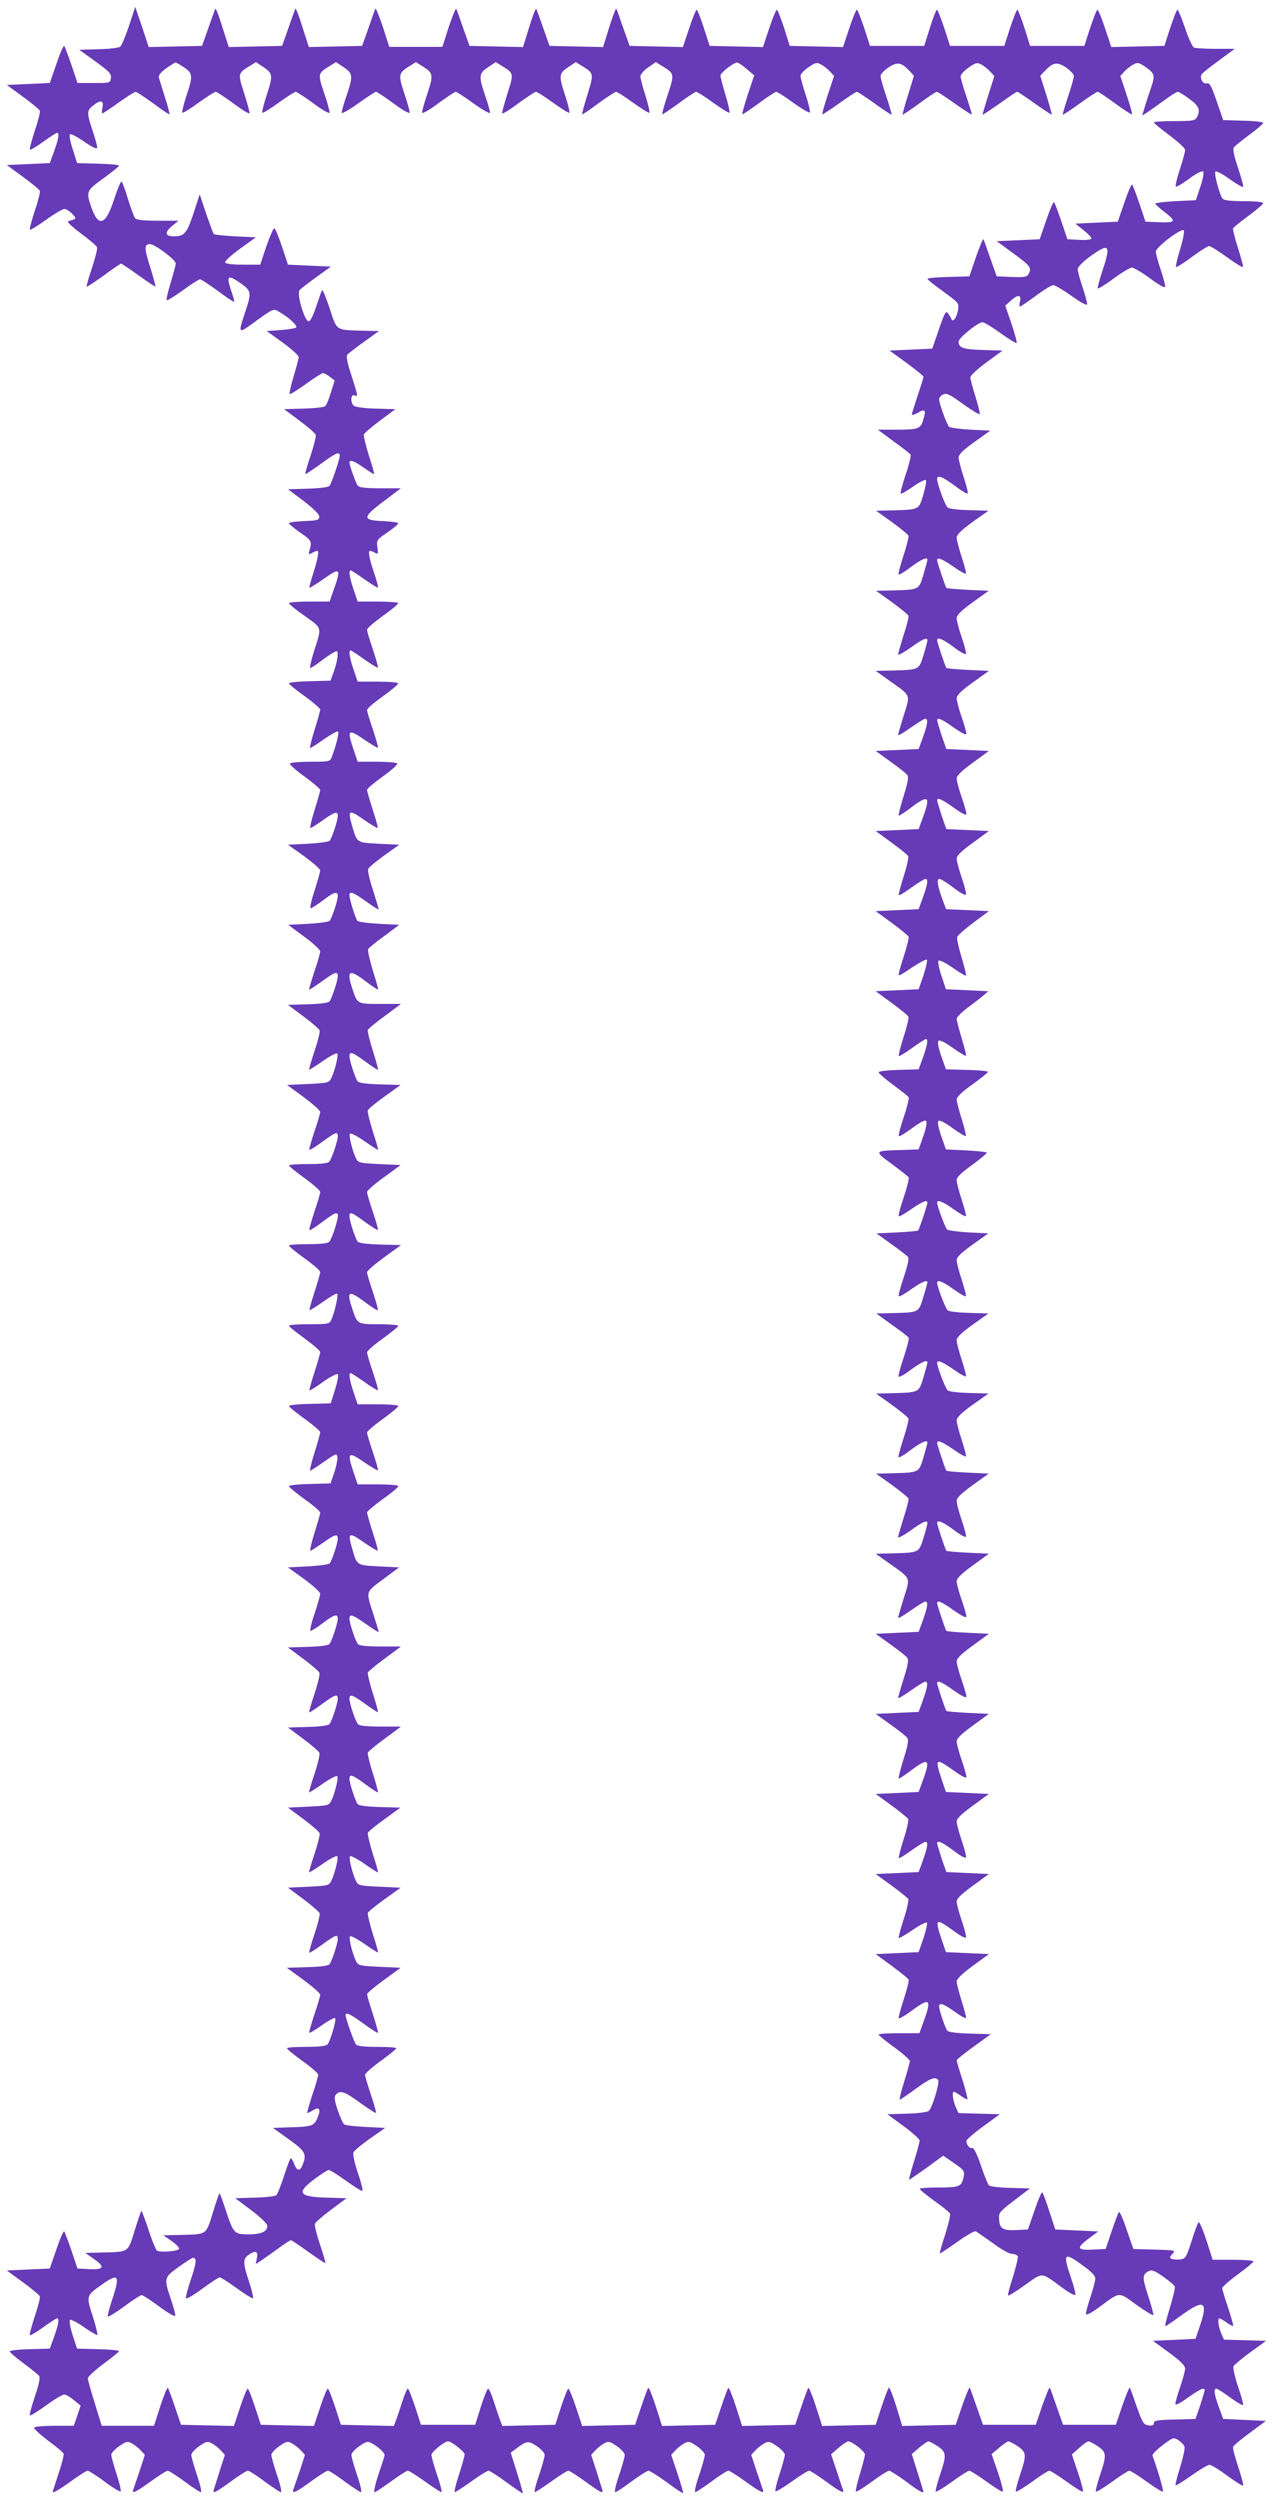
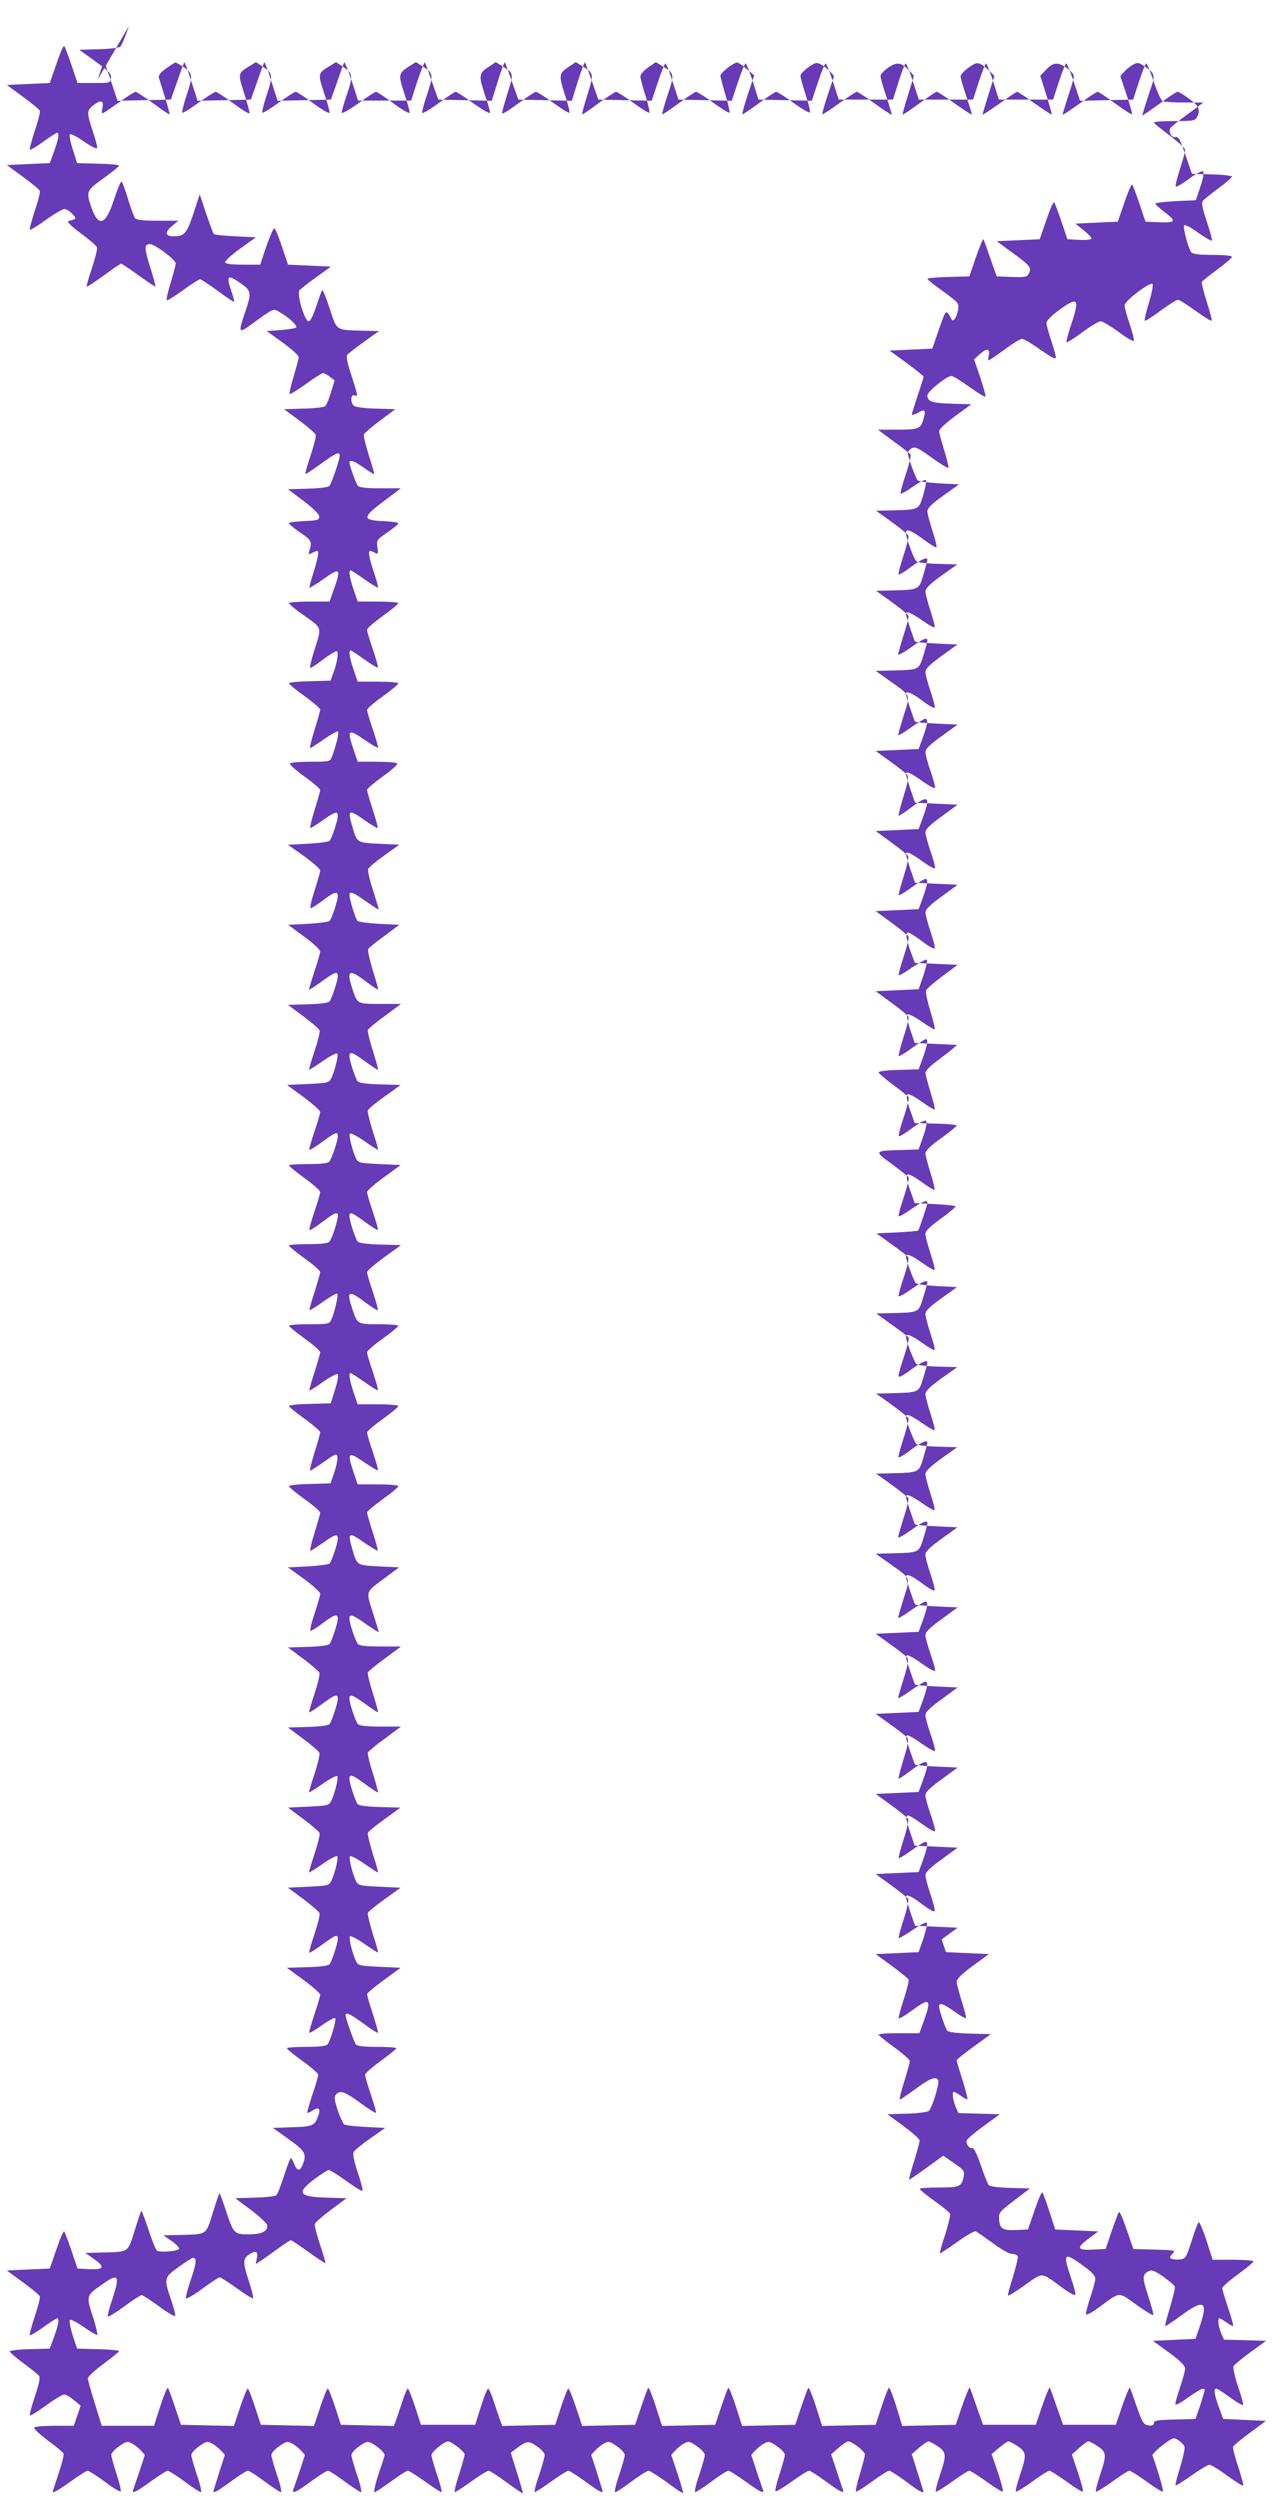
<svg xmlns="http://www.w3.org/2000/svg" version="1.0" width="652pt" height="1280pt" viewBox="0 0 652 1280" preserveAspectRatio="xMidYMid meet">
  <g transform="translate(0,1280) scale(0.1,-0.1)" fill="#673ab7" stroke="none">
-     <path d="M661 12668 c-18 -53 -38 -101 -45 -107 -7 -6 -57 -12 -111 -13 l-99 -3 82 -59 c71 -51 83 -64 80 -85 -3 -26 -4 -26 -87 -26 l-84 0 -31 92 c-17 50 -34 94 -37 98 -4 3 -22 -38 -40 -92 l-34 -98 -110 -5 -110 -5 82 -60 c45 -33 84 -65 87 -72 3 -7 -9 -53 -26 -103 -16 -50 -28 -93 -25 -96 3 -3 34 15 68 40 35 25 67 46 71 46 13 0 8 -31 -15 -95 l-22 -60 -110 -5 -110 -5 82 -60 c45 -33 84 -65 87 -72 3 -7 -9 -53 -26 -103 -16 -50 -28 -93 -25 -96 3 -3 40 20 82 50 43 31 86 56 95 56 9 0 27 -11 40 -25 24 -25 23 -26 -20 -37 -9 -3 15 -26 63 -62 43 -32 81 -64 84 -72 3 -7 -9 -55 -26 -106 -17 -50 -29 -93 -27 -95 2 -3 41 23 87 56 45 34 86 61 89 61 4 0 44 -27 90 -60 46 -33 85 -59 86 -57 2 2 -10 45 -26 97 -32 100 -32 120 -2 120 25 0 132 -80 132 -99 0 -8 -12 -53 -26 -99 -14 -46 -23 -86 -20 -89 3 -3 40 20 83 51 42 31 82 56 88 56 5 0 46 -27 90 -59 44 -33 82 -58 84 -56 2 2 -4 25 -13 51 -29 85 -21 91 49 42 53 -38 54 -47 20 -148 -35 -104 -33 -108 28 -64 123 89 116 86 149 66 50 -29 93 -70 85 -79 -5 -4 -41 -10 -80 -13 l-71 -5 82 -59 c45 -33 82 -66 82 -74 0 -8 -12 -52 -26 -99 -14 -46 -23 -87 -20 -90 2 -3 40 20 83 51 42 31 82 56 88 56 5 0 21 -9 34 -19 l25 -19 -19 -61 c-10 -34 -23 -66 -30 -71 -6 -5 -56 -11 -111 -12 l-99 -3 78 -58 c43 -32 81 -65 84 -73 3 -7 -9 -55 -26 -106 -17 -50 -29 -93 -27 -95 1 -2 37 21 79 52 77 56 97 65 97 42 0 -19 -41 -140 -52 -154 -6 -8 -47 -13 -111 -15 l-102 -3 80 -60 c52 -40 80 -68 80 -80 0 -18 -8 -20 -77 -23 -43 -2 -78 -6 -78 -11 0 -4 25 -25 55 -46 61 -41 64 -48 50 -93 -6 -21 -5 -23 13 -13 12 6 23 11 26 11 11 0 5 -36 -18 -110 -13 -41 -23 -77 -21 -79 2 -2 34 18 70 43 91 65 95 59 48 -71 l-15 -43 -104 0 c-57 0 -104 -4 -104 -8 0 -5 36 -35 81 -66 92 -66 88 -52 45 -188 -13 -43 -21 -78 -17 -78 5 0 28 15 52 33 24 19 54 39 67 46 20 11 22 10 21 -16 0 -15 -8 -50 -18 -78 l-18 -50 -106 -3 c-59 -1 -107 -6 -107 -11 0 -4 36 -34 80 -65 44 -32 80 -63 80 -69 0 -7 -13 -54 -29 -104 -16 -51 -26 -93 -22 -93 3 0 35 20 70 45 35 24 67 42 72 40 7 -5 -9 -72 -32 -132 -8 -22 -13 -23 -108 -23 -55 0 -102 -4 -106 -9 -3 -5 31 -36 75 -67 44 -32 80 -63 80 -69 0 -6 -13 -52 -29 -103 -16 -51 -25 -92 -21 -92 3 0 32 18 63 40 62 44 77 49 77 22 0 -23 -30 -114 -42 -127 -5 -5 -55 -12 -111 -15 l-102 -5 83 -59 c45 -33 82 -65 82 -73 0 -7 -13 -53 -29 -103 -16 -49 -25 -90 -20 -90 6 0 34 18 63 40 58 44 76 49 76 22 0 -23 -30 -114 -42 -127 -5 -5 -55 -12 -111 -15 l-101 -5 81 -60 c46 -33 82 -67 83 -76 0 -8 -13 -55 -30 -104 -16 -49 -28 -90 -27 -92 2 -1 31 17 65 42 68 49 82 54 82 27 0 -23 -30 -113 -42 -129 -6 -8 -47 -13 -111 -15 l-102 -3 78 -58 c43 -32 81 -65 84 -73 3 -7 -9 -55 -26 -106 -17 -50 -29 -93 -28 -95 2 -1 33 18 70 44 37 26 70 43 74 39 8 -7 -11 -86 -30 -126 -12 -24 -17 -25 -119 -30 l-108 -5 85 -62 c47 -35 85 -69 85 -76 0 -7 -13 -53 -30 -102 -16 -49 -28 -90 -26 -92 2 -3 33 16 67 41 70 51 79 54 79 28 0 -23 -30 -113 -43 -129 -6 -9 -41 -13 -108 -13 -55 0 -99 -3 -99 -7 1 -5 37 -34 80 -65 44 -32 80 -64 80 -71 0 -7 -13 -53 -30 -102 -16 -49 -28 -91 -25 -93 2 -3 28 13 57 35 69 51 76 55 87 48 10 -5 -24 -120 -42 -142 -6 -9 -41 -13 -108 -13 -55 0 -99 -3 -99 -7 0 -5 36 -34 80 -66 44 -31 80 -63 80 -70 0 -6 -13 -52 -29 -102 -16 -49 -28 -92 -26 -93 2 -2 33 17 70 43 36 26 69 45 72 41 7 -7 -13 -96 -30 -133 -10 -22 -16 -23 -114 -23 -56 0 -103 -3 -103 -8 0 -4 36 -33 80 -65 44 -32 80 -63 80 -70 0 -7 -13 -52 -29 -102 -16 -49 -28 -92 -26 -94 2 -2 34 18 70 44 37 26 70 43 75 39 5 -5 -2 -40 -14 -79 l-22 -70 -107 -3 c-59 -1 -107 -6 -107 -11 0 -4 36 -34 80 -65 44 -32 80 -63 80 -69 0 -7 -13 -54 -29 -104 -16 -51 -26 -93 -22 -93 3 0 35 21 71 46 63 44 65 44 68 22 1 -13 -6 -48 -16 -78 l-19 -55 -106 -3 c-59 -1 -107 -7 -107 -11 0 -5 36 -35 80 -67 44 -31 80 -62 80 -69 0 -6 -13 -52 -29 -103 -16 -51 -25 -92 -21 -92 3 0 32 18 63 40 62 44 77 49 77 22 0 -23 -30 -114 -42 -127 -5 -5 -55 -12 -111 -15 l-102 -5 83 -60 c45 -33 82 -67 82 -75 0 -9 -13 -55 -29 -103 -17 -48 -25 -87 -20 -87 5 0 34 18 63 40 58 44 76 49 76 22 0 -23 -30 -113 -42 -129 -6 -8 -47 -13 -111 -15 l-102 -3 78 -58 c43 -32 80 -64 83 -72 3 -8 -8 -56 -25 -107 -17 -50 -29 -93 -27 -95 2 -2 31 17 65 42 67 49 81 54 81 27 0 -23 -30 -113 -42 -129 -6 -8 -47 -13 -111 -15 l-102 -3 78 -58 c43 -32 80 -64 83 -72 3 -8 -8 -56 -25 -107 -17 -50 -29 -93 -28 -95 2 -1 33 18 70 44 37 26 70 43 74 39 8 -7 -11 -86 -30 -126 -12 -24 -17 -25 -117 -30 l-105 -5 78 -58 c43 -32 81 -65 84 -73 3 -7 -9 -55 -26 -106 -17 -50 -29 -93 -28 -95 2 -1 33 18 70 44 37 26 70 43 74 39 8 -7 -11 -86 -30 -126 -12 -24 -17 -25 -117 -30 l-105 -5 78 -58 c43 -32 81 -65 84 -73 3 -7 -9 -55 -26 -106 -17 -50 -29 -93 -27 -96 2 -2 33 17 67 42 70 51 79 54 79 28 0 -23 -30 -113 -42 -129 -6 -8 -47 -13 -115 -15 l-104 -3 85 -62 c47 -34 86 -69 86 -76 0 -7 -13 -53 -30 -102 -16 -49 -28 -90 -26 -93 3 -2 32 15 65 39 33 23 64 40 68 36 7 -8 -24 -115 -39 -134 -7 -9 -42 -13 -109 -13 -55 0 -99 -3 -99 -7 0 -5 36 -34 80 -66 44 -31 80 -63 80 -70 0 -7 -13 -53 -30 -102 -16 -49 -28 -90 -26 -93 2 -2 15 4 29 13 33 21 42 6 23 -39 -17 -41 -29 -45 -145 -48 l-83 -3 81 -58 c85 -61 93 -75 71 -131 -13 -34 -29 -33 -43 4 -6 16 -14 30 -17 30 -4 0 -19 -41 -35 -90 -16 -50 -34 -95 -40 -100 -6 -5 -56 -11 -111 -12 l-99 -3 80 -60 c44 -33 81 -68 83 -77 6 -31 -26 -48 -93 -48 -76 0 -79 3 -120 128 -15 45 -28 82 -31 82 -2 0 -17 -45 -34 -100 -36 -115 -28 -109 -164 -113 l-89 -2 42 -29 c23 -16 40 -34 38 -40 -4 -13 -97 -20 -113 -9 -6 5 -26 52 -43 106 -18 53 -34 97 -37 97 -2 0 -17 -45 -34 -100 -36 -115 -28 -109 -164 -113 l-89 -2 41 -29 c62 -42 56 -58 -20 -54 l-61 3 -31 92 c-17 50 -34 94 -37 98 -4 3 -22 -38 -40 -92 l-34 -98 -110 -5 -110 -5 82 -60 c45 -33 84 -65 87 -72 3 -7 -9 -53 -26 -103 -16 -50 -28 -93 -25 -96 3 -3 34 15 68 40 35 25 67 46 71 46 13 0 8 -31 -15 -95 l-22 -60 -103 -3 c-56 -1 -102 -7 -102 -11 0 -5 31 -32 69 -60 38 -28 74 -57 80 -64 8 -10 3 -37 -20 -106 -17 -51 -29 -95 -26 -98 3 -3 40 20 83 51 42 31 84 56 93 56 9 0 31 -13 50 -29 l34 -28 -17 -51 -18 -52 -98 0 c-54 0 -101 -4 -105 -9 -3 -6 29 -35 70 -66 42 -31 78 -61 81 -68 2 -7 -9 -52 -26 -102 -16 -49 -30 -91 -30 -93 0 -9 33 10 98 57 39 28 75 51 81 51 6 0 45 -25 87 -56 41 -31 78 -53 82 -50 3 4 -6 44 -21 89 -15 46 -27 90 -27 99 0 8 18 28 40 43 36 25 43 27 65 15 13 -7 34 -23 46 -36 l21 -23 -27 -83 c-16 -46 -30 -89 -33 -97 -8 -22 17 -9 96 48 39 28 75 51 81 51 6 0 45 -25 86 -55 40 -30 78 -55 84 -55 5 0 -3 39 -20 87 -16 48 -29 94 -29 104 0 9 18 29 40 44 36 25 43 27 65 15 13 -7 34 -23 46 -36 l21 -23 -27 -83 c-14 -46 -28 -89 -30 -96 -7 -22 11 -13 88 43 41 30 80 55 87 55 6 0 45 -25 85 -55 41 -30 79 -55 84 -55 5 0 -3 39 -20 87 -16 48 -29 94 -29 104 0 9 18 29 40 44 36 25 43 27 65 15 13 -7 34 -23 46 -36 l21 -23 -27 -83 c-16 -46 -30 -89 -33 -95 -8 -24 16 -13 91 42 41 30 80 55 87 55 6 0 45 -25 85 -55 41 -30 79 -55 84 -55 5 0 -3 39 -20 87 -16 48 -29 94 -29 104 0 9 18 29 40 44 36 25 43 27 65 15 30 -16 65 -48 65 -59 0 -5 -7 -28 -15 -51 -29 -83 -44 -140 -36 -140 5 0 42 25 84 55 41 30 80 55 86 55 6 0 45 -25 87 -55 42 -30 81 -55 85 -55 4 0 -5 39 -22 87 -16 48 -29 94 -29 104 0 15 66 69 85 69 17 0 85 -53 85 -66 0 -8 -13 -54 -29 -104 -16 -49 -26 -90 -21 -90 4 0 42 25 84 55 42 30 82 55 89 55 6 -1 48 -27 92 -60 44 -32 81 -57 83 -56 1 2 -12 49 -30 106 l-32 102 24 18 c58 44 66 45 110 15 22 -15 40 -35 40 -44 0 -10 -13 -56 -29 -104 -17 -48 -26 -87 -22 -87 4 0 43 25 85 55 42 30 81 55 87 55 6 0 45 -25 86 -55 77 -56 95 -65 88 -43 -2 7 -16 50 -30 96 l-27 83 21 23 c12 13 33 29 46 36 22 12 29 10 65 -15 22 -15 40 -35 40 -44 0 -10 -13 -56 -29 -104 -17 -48 -25 -87 -20 -87 6 0 44 25 84 55 41 30 80 55 87 55 7 -1 49 -27 93 -59 44 -33 82 -58 84 -56 1 2 -11 47 -29 100 l-32 96 21 23 c12 13 33 29 46 36 22 12 29 10 65 -15 22 -15 40 -35 40 -44 0 -10 -13 -56 -29 -104 -17 -48 -25 -87 -20 -87 5 0 43 25 84 55 40 30 79 55 86 55 6 0 42 -23 81 -51 79 -57 104 -70 96 -48 -3 8 -17 51 -33 97 l-27 83 21 23 c12 13 33 29 46 36 22 12 29 10 65 -15 22 -15 40 -35 40 -43 0 -9 -12 -53 -27 -99 -15 -45 -24 -85 -21 -88 3 -4 41 19 83 49 43 31 83 56 89 56 6 0 45 -25 86 -55 75 -55 96 -65 88 -42 -3 6 -18 50 -33 97 l-28 84 38 33 c21 18 43 33 49 33 21 0 86 -51 86 -67 0 -9 -12 -55 -26 -101 -14 -46 -23 -86 -20 -89 3 -3 39 20 82 51 42 31 82 56 88 56 6 0 45 -25 86 -55 64 -48 90 -63 90 -52 0 1 -14 45 -30 97 l-30 95 37 32 c21 18 43 33 48 33 6 0 27 -11 48 -25 45 -31 46 -44 11 -148 -14 -43 -24 -81 -21 -84 3 -3 41 20 84 51 42 31 82 56 88 56 5 0 45 -25 88 -56 43 -31 80 -54 83 -51 4 3 -8 48 -25 99 l-32 93 38 32 c21 18 43 33 48 33 6 0 27 -11 48 -25 45 -31 46 -44 11 -148 -14 -43 -24 -81 -21 -84 3 -3 41 20 84 51 42 31 82 56 88 56 5 0 45 -25 88 -56 43 -31 80 -54 83 -51 4 3 -8 47 -25 98 l-31 92 37 33 c20 19 42 34 48 34 6 0 27 -11 48 -25 45 -31 46 -44 11 -148 -14 -43 -24 -81 -21 -84 3 -3 41 20 84 51 42 31 82 56 88 56 5 0 45 -25 88 -56 43 -31 80 -54 83 -51 5 5 -25 107 -53 184 -3 6 21 30 51 53 55 41 56 42 82 26 14 -10 28 -24 31 -33 3 -8 -7 -55 -22 -104 -16 -49 -26 -91 -24 -94 3 -2 39 20 81 50 42 30 84 55 93 55 9 0 50 -25 91 -56 42 -30 78 -53 81 -50 3 3 -9 46 -25 96 -17 50 -29 96 -26 103 3 7 42 39 87 72 l81 60 -109 5 -110 5 -22 60 c-24 66 -28 95 -13 95 5 0 38 -21 72 -46 34 -25 64 -42 65 -37 2 5 -10 48 -27 97 -16 49 -26 94 -22 101 4 7 43 40 87 72 l80 58 -108 3 -108 3 -15 34 c-14 35 -19 75 -8 75 3 0 19 -9 36 -21 16 -12 31 -19 34 -17 2 3 -10 44 -26 93 -17 49 -30 94 -30 100 0 6 36 38 80 70 44 32 80 62 80 67 0 4 -47 8 -104 8 l-105 0 -32 100 c-18 55 -36 96 -40 92 -4 -4 -21 -47 -36 -97 -27 -83 -31 -90 -57 -93 -15 -2 -35 -1 -43 2 -14 6 -14 9 2 26 17 19 16 19 -91 22 l-109 3 -34 98 c-18 54 -36 95 -40 92 -3 -4 -20 -48 -37 -98 l-31 -92 -66 -3 c-82 -4 -86 8 -19 58 l47 35 -110 5 -110 5 -30 92 c-16 50 -33 95 -36 98 -4 3 -22 -38 -40 -92 l-34 -98 -61 -3 c-69 -3 -85 7 -87 60 -2 29 6 37 78 92 l80 61 -100 3 c-55 1 -104 7 -110 13 -5 5 -24 51 -41 102 -20 59 -36 91 -44 89 -14 -3 -30 15 -30 36 0 7 39 41 86 75 l85 62 -106 3 -106 3 -15 34 c-14 35 -19 75 -8 75 3 0 19 -9 36 -21 16 -12 31 -19 33 -17 2 2 -9 46 -25 98 -17 52 -30 97 -30 101 0 4 39 36 88 71 l87 63 -107 3 c-68 2 -109 7 -116 15 -11 14 -42 105 -42 124 0 22 22 14 80 -27 30 -22 56 -36 58 -32 1 5 -9 45 -23 88 -13 43 -25 88 -25 99 1 13 28 40 83 80 l82 60 -110 5 -110 5 -22 65 c-36 108 -32 111 60 45 39 -29 63 -41 65 -33 1 7 -9 46 -23 87 -14 41 -25 84 -25 95 0 15 26 40 83 81 l82 60 -109 5 -109 5 -24 69 c-12 39 -23 74 -23 78 0 18 28 5 85 -38 38 -29 61 -41 63 -32 1 7 -9 46 -23 87 -14 41 -25 84 -25 95 0 15 26 40 83 81 l82 60 -110 5 -110 5 -22 65 c-36 109 -32 111 63 44 40 -29 64 -41 64 -32 0 8 -11 48 -25 88 -14 40 -25 83 -25 94 0 15 25 39 83 81 l82 60 -107 5 c-58 3 -108 7 -111 10 -5 7 -47 131 -47 142 0 17 25 6 86 -38 39 -27 64 -40 64 -31 0 7 -11 47 -25 87 -14 40 -25 83 -25 94 0 15 25 39 83 81 l82 60 -107 5 c-58 3 -108 7 -111 10 -5 7 -47 131 -47 142 0 17 25 6 86 -38 39 -27 64 -40 64 -31 0 7 -11 47 -25 87 -14 40 -25 83 -25 94 0 15 25 39 83 81 l82 60 -107 5 c-58 3 -108 7 -111 10 -5 7 -47 131 -47 142 0 18 30 6 86 -36 34 -26 60 -40 62 -33 1 7 -9 45 -23 86 -14 41 -25 84 -25 96 0 16 23 38 82 81 l82 59 -106 5 c-59 3 -108 7 -111 10 -5 7 -47 131 -47 142 0 17 26 6 83 -33 32 -23 61 -39 64 -36 3 3 -7 41 -21 84 -14 43 -26 88 -26 100 0 15 23 38 81 80 l82 58 -99 3 c-54 1 -103 7 -110 13 -11 9 -54 121 -54 141 0 17 26 6 83 -33 32 -23 61 -39 64 -36 3 3 -7 41 -21 84 -14 43 -26 88 -26 100 0 15 23 38 81 80 l82 58 -99 3 c-54 1 -103 7 -110 13 -11 9 -54 121 -54 141 0 18 30 6 84 -33 32 -23 60 -39 63 -36 3 3 -7 41 -21 84 -14 43 -26 88 -26 100 0 16 22 38 81 80 l81 58 -100 5 c-56 3 -106 10 -111 15 -10 10 -51 120 -51 137 0 18 29 6 84 -33 32 -23 60 -39 63 -36 3 3 -7 41 -21 84 -14 43 -26 88 -26 100 0 16 22 37 80 79 44 32 77 60 74 63 -3 3 -51 8 -107 11 l-102 5 -24 68 c-15 43 -20 72 -14 78 5 5 33 -8 72 -37 34 -25 65 -43 68 -41 2 3 -7 42 -21 87 -14 44 -26 90 -26 100 0 13 27 40 80 77 44 32 80 61 80 65 0 4 -48 9 -107 10 l-108 3 -24 68 c-15 43 -20 72 -14 78 6 6 33 -8 73 -36 35 -25 65 -43 68 -41 2 3 -8 43 -22 89 -14 47 -26 92 -26 101 0 8 26 34 58 58 31 23 68 51 80 62 l24 21 -109 5 -108 5 -23 69 c-13 38 -19 73 -15 77 5 5 37 -11 73 -36 35 -25 66 -43 68 -40 2 2 -8 44 -23 94 -15 49 -25 96 -22 104 3 9 41 42 84 74 l78 58 -110 5 -109 5 -17 45 c-27 73 -33 110 -17 110 7 0 40 -21 73 -46 38 -29 61 -41 63 -32 1 7 -9 46 -23 87 -14 41 -25 84 -25 95 0 15 26 40 83 81 l82 60 -109 5 -109 5 -24 69 c-12 39 -23 74 -23 78 0 17 24 6 86 -38 40 -29 64 -41 64 -32 0 8 -11 48 -25 88 -14 40 -25 83 -25 94 0 15 25 39 83 81 l82 60 -109 5 -109 5 -24 69 c-12 39 -23 74 -23 78 0 17 25 6 86 -38 39 -27 64 -40 64 -31 0 7 -11 47 -25 87 -14 40 -25 83 -25 95 0 15 23 38 83 81 l82 59 -107 5 c-58 3 -108 7 -111 10 -5 7 -47 131 -47 142 0 18 30 6 86 -36 34 -26 60 -40 62 -33 1 7 -9 45 -23 86 -14 41 -25 84 -25 96 0 16 23 38 82 81 l82 59 -106 5 c-59 3 -108 7 -111 10 -5 7 -47 131 -47 142 0 17 26 6 83 -33 32 -23 61 -39 64 -36 3 3 -7 41 -21 84 -14 43 -26 88 -26 100 0 15 23 38 81 80 l82 58 -99 3 c-54 1 -103 7 -110 13 -13 10 -54 122 -54 146 0 23 25 14 89 -33 34 -26 64 -44 67 -41 4 3 -6 41 -20 84 -14 43 -26 88 -26 100 0 16 22 38 81 80 l81 58 -100 5 c-56 3 -106 10 -111 15 -12 12 -51 121 -51 141 0 7 9 18 20 24 18 9 33 2 103 -49 45 -32 83 -55 85 -51 2 5 -8 45 -22 90 -14 45 -26 89 -26 98 1 10 37 43 83 77 l82 60 -99 3 c-103 3 -126 11 -126 43 0 19 99 99 123 99 8 0 49 -25 92 -56 42 -30 79 -53 82 -50 3 3 -9 47 -26 98 l-32 93 31 28 c35 31 53 28 44 -9 -3 -13 -3 -24 0 -24 3 0 40 25 81 55 40 30 81 55 90 55 9 0 51 -25 93 -55 48 -34 78 -51 80 -43 1 7 -9 46 -23 87 -14 41 -25 83 -25 93 0 11 25 36 61 63 100 73 110 63 68 -64 -17 -51 -29 -95 -26 -98 3 -2 40 20 81 51 42 31 84 56 93 56 10 0 52 -25 93 -55 46 -34 76 -51 78 -43 1 7 -9 46 -23 87 -14 41 -25 83 -25 93 0 22 131 121 143 109 5 -5 -4 -48 -18 -96 -15 -47 -24 -89 -22 -92 3 -3 40 20 81 51 42 31 82 56 89 56 7 0 48 -25 90 -56 43 -31 80 -54 83 -51 3 2 -9 46 -25 97 -17 52 -28 98 -25 102 4 5 39 34 80 64 41 30 74 59 74 64 0 6 -42 10 -99 10 -67 0 -102 4 -109 13 -15 18 -44 126 -37 138 4 5 35 -10 71 -37 36 -25 68 -44 71 -41 3 3 -9 47 -26 98 -23 69 -28 96 -20 106 6 7 42 36 80 64 38 28 69 55 69 60 0 4 -46 10 -102 11 l-103 3 -33 96 c-28 81 -36 96 -52 92 -19 -5 -37 28 -25 47 4 6 43 38 88 70 l81 60 -96 0 c-53 0 -103 3 -112 6 -8 3 -29 48 -46 100 -18 52 -35 94 -39 94 -4 0 -20 -42 -37 -92 l-30 -93 -136 -3 -136 -3 -32 96 c-17 52 -35 95 -39 95 -4 0 -20 -42 -37 -92 l-30 -93 -139 0 -139 0 -29 93 c-16 50 -33 92 -36 92 -4 0 -20 -42 -37 -92 l-30 -93 -139 0 -139 0 -30 93 c-17 50 -33 92 -37 92 -4 0 -20 -42 -36 -92 l-29 -93 -139 0 -139 0 -30 93 c-17 50 -33 92 -37 92 -4 0 -22 -43 -39 -95 l-32 -96 -136 3 -137 3 -29 93 c-17 50 -33 92 -37 92 -4 0 -22 -43 -39 -95 l-32 -96 -136 3 -137 3 -30 92 c-16 51 -33 93 -37 93 -3 0 -21 -43 -38 -95 l-32 -96 -136 3 -137 3 -32 90 c-17 50 -33 95 -36 100 -2 6 -18 -36 -36 -93 l-32 -103 -137 3 -137 3 -32 90 c-17 50 -34 95 -36 100 -2 6 -19 -36 -36 -93 l-32 -103 -137 3 -137 3 -32 90 c-17 50 -33 95 -36 100 -2 6 -19 -36 -38 -92 l-33 -103 -136 0 -136 0 -33 103 c-19 56 -36 98 -38 92 -3 -5 -19 -50 -36 -100 l-32 -90 -137 -3 -136 -3 -33 103 c-17 57 -34 99 -36 93 -2 -5 -19 -50 -36 -100 l-32 -90 -137 -3 -136 -3 -33 103 c-17 57 -34 99 -36 93 -2 -5 -19 -50 -36 -100 l-32 -90 -137 -3 -136 -3 -34 103 -35 103 -32 -97z m282 -213 c45 -31 46 -44 11 -148 -14 -43 -23 -81 -20 -84 3 -3 40 20 83 51 43 31 82 56 88 56 5 0 46 -27 90 -59 44 -33 81 -56 83 -51 2 4 -11 49 -27 101 -33 102 -33 104 26 140 l34 21 39 -26 c48 -32 49 -44 14 -149 -14 -43 -23 -81 -20 -84 3 -3 40 20 83 51 43 31 82 56 88 56 5 0 46 -27 90 -59 44 -33 81 -54 83 -48 1 7 -11 52 -28 101 -33 98 -32 101 27 137 l34 21 39 -26 c48 -32 49 -45 15 -146 -14 -40 -25 -79 -25 -87 0 -7 38 14 84 47 46 33 87 60 92 60 5 0 45 -27 89 -59 44 -33 81 -54 83 -48 1 7 -11 51 -27 98 -32 96 -30 105 24 139 l35 22 35 -22 c54 -34 56 -43 24 -139 -16 -47 -28 -91 -27 -98 2 -6 39 15 83 48 44 32 84 59 89 59 5 0 46 -27 92 -60 46 -33 84 -54 84 -47 0 8 -11 47 -25 87 -34 101 -33 114 15 146 l39 26 34 -21 c59 -36 59 -38 26 -140 -16 -52 -29 -97 -27 -101 2 -5 39 18 83 51 44 32 85 59 90 59 6 0 45 -25 88 -56 43 -31 80 -54 83 -51 3 3 -6 41 -20 84 -35 105 -34 117 14 149 l39 26 34 -21 c59 -36 59 -38 26 -145 -17 -54 -29 -99 -27 -101 2 -2 39 23 83 56 44 32 85 58 90 59 6 0 45 -25 88 -56 43 -31 80 -54 83 -51 3 3 -6 42 -20 87 -14 44 -26 89 -26 99 0 10 18 31 40 46 l39 27 34 -21 c62 -38 62 -40 27 -146 -18 -53 -30 -98 -28 -100 2 -2 39 23 83 55 44 33 85 59 90 60 6 0 46 -25 88 -56 43 -31 81 -54 83 -51 3 3 -6 44 -20 90 -14 47 -26 92 -26 100 0 14 67 67 86 67 5 0 27 -15 48 -33 l39 -33 -33 -98 c-17 -53 -30 -99 -28 -101 2 -2 39 23 83 55 44 33 85 59 90 60 6 0 46 -25 88 -56 43 -31 81 -53 85 -50 3 4 -6 44 -21 89 -15 46 -27 90 -27 99 0 8 18 28 40 43 36 25 43 27 65 15 13 -7 34 -23 46 -36 l21 -23 -32 -96 c-18 -53 -30 -98 -28 -100 2 -2 40 23 86 56 45 32 86 59 91 59 4 0 45 -27 91 -60 46 -33 85 -59 87 -57 1 2 -11 43 -27 92 -17 49 -30 96 -30 106 0 9 19 29 41 44 46 30 66 26 109 -20 l21 -23 -30 -98 c-17 -53 -29 -99 -28 -101 2 -1 40 24 85 57 45 33 85 60 90 60 5 0 46 -27 92 -60 46 -32 85 -58 87 -56 2 1 -11 42 -27 91 -17 49 -30 96 -30 104 0 9 19 29 41 45 36 25 43 27 65 16 13 -7 33 -23 45 -36 l22 -23 -31 -98 c-17 -53 -30 -98 -29 -100 2 -1 41 25 87 57 46 33 86 60 90 60 4 0 44 -27 90 -60 46 -32 85 -58 87 -57 1 2 -11 47 -28 101 l-31 98 22 23 c43 46 63 50 109 20 22 -15 41 -35 41 -44 0 -10 -13 -57 -30 -106 -16 -49 -28 -90 -27 -92 2 -2 41 24 87 57 46 33 87 60 92 60 5 0 45 -27 90 -60 45 -33 84 -58 86 -55 2 2 -10 47 -28 100 l-32 96 21 23 c12 13 33 29 46 36 22 12 29 10 65 -15 44 -31 47 -43 25 -105 -8 -23 -22 -65 -30 -92 l-15 -50 28 18 c15 10 53 37 86 61 32 24 63 43 68 43 6 0 32 -16 59 -36 50 -36 59 -57 39 -95 -10 -17 -22 -19 -115 -19 -58 0 -105 -3 -105 -7 1 -5 37 -34 80 -66 44 -33 80 -66 80 -75 0 -9 -12 -53 -27 -99 -15 -45 -24 -85 -21 -88 3 -4 34 14 69 40 36 27 66 42 71 37 5 -5 0 -38 -14 -78 l-23 -69 -105 -5 c-58 -3 -104 -9 -103 -13 1 -4 21 -22 44 -40 66 -50 63 -58 -22 -55 l-72 3 -31 92 c-17 50 -34 94 -37 98 -4 3 -22 -38 -40 -92 l-34 -98 -109 -5 -108 -5 41 -33 c23 -18 41 -37 41 -43 0 -6 -25 -9 -62 -7 l-61 3 -31 92 c-17 50 -34 94 -37 98 -4 3 -22 -38 -40 -92 l-34 -98 -110 -5 -110 -5 82 -60 c90 -65 98 -77 82 -106 -9 -18 -19 -19 -87 -17 l-77 3 -32 90 c-17 50 -33 94 -36 100 -2 5 -19 -36 -38 -90 l-34 -100 -107 -3 c-60 -1 -108 -6 -108 -10 1 -4 37 -33 82 -65 79 -58 80 -59 75 -94 -7 -39 -26 -66 -34 -47 -2 6 -10 19 -17 29 -11 16 -17 6 -47 -81 l-34 -99 -109 -5 -110 -5 87 -63 c48 -35 87 -67 87 -71 0 -4 -13 -47 -30 -96 -16 -49 -30 -93 -30 -97 0 -5 13 -1 30 8 38 23 44 15 29 -34 -14 -48 -23 -52 -144 -52 l-89 0 81 -60 c45 -32 84 -63 87 -68 3 -5 -8 -51 -25 -101 -17 -51 -29 -95 -26 -98 3 -3 32 13 64 36 31 22 61 37 65 33 4 -4 -2 -38 -13 -75 -23 -77 -20 -76 -153 -80 l-89 -2 81 -58 c44 -32 82 -63 85 -70 2 -6 -9 -51 -25 -100 -16 -49 -28 -93 -26 -98 2 -4 30 12 62 37 54 40 86 54 86 38 0 -4 -9 -38 -20 -75 -24 -79 -21 -78 -154 -82 l-89 -2 81 -58 c44 -32 82 -63 85 -70 2 -6 -9 -51 -25 -99 -15 -48 -28 -93 -28 -99 0 -5 29 10 64 35 62 45 86 55 86 37 0 -5 -9 -39 -20 -75 -24 -76 -21 -75 -155 -79 l-90 -2 69 -49 c114 -81 109 -69 75 -178 -16 -51 -29 -97 -29 -101 0 -5 29 12 64 37 36 25 69 46 75 46 16 0 12 -28 -12 -95 l-22 -60 -110 -5 -110 -5 75 -54 c41 -29 80 -60 86 -68 9 -10 5 -36 -18 -109 -16 -53 -28 -98 -25 -100 2 -2 30 16 63 41 90 68 101 59 61 -50 l-22 -60 -110 -5 -110 -5 80 -58 c44 -32 83 -64 86 -70 4 -7 -6 -52 -22 -102 -16 -49 -27 -94 -26 -98 1 -4 30 13 64 38 35 25 67 45 73 45 15 0 11 -28 -13 -95 l-22 -60 -110 -5 -110 -5 82 -60 c45 -33 84 -65 87 -71 2 -6 -9 -51 -25 -100 -16 -49 -28 -92 -26 -97 1 -4 32 14 69 40 38 25 71 43 75 39 4 -4 -4 -39 -17 -79 l-25 -72 -110 -5 -110 -5 82 -60 c45 -33 84 -65 86 -71 3 -5 -8 -52 -25 -103 -16 -51 -27 -95 -25 -98 3 -2 34 16 68 41 35 25 67 46 71 46 13 0 8 -31 -15 -95 l-22 -60 -103 -3 c-56 -1 -102 -7 -102 -12 0 -5 33 -34 74 -64 41 -30 77 -59 80 -64 3 -5 -8 -51 -25 -101 -17 -51 -29 -95 -25 -98 3 -3 33 15 68 41 39 29 65 43 71 37 6 -6 1 -35 -14 -78 l-24 -68 -85 -3 c-145 -4 -145 -4 -52 -72 44 -33 83 -63 86 -68 3 -5 -8 -51 -25 -101 -17 -51 -29 -95 -26 -98 3 -3 32 13 64 36 57 39 83 50 83 33 0 -11 -42 -136 -47 -142 -3 -3 -52 -7 -109 -10 l-105 -5 75 -54 c42 -30 80 -59 86 -66 7 -8 0 -41 -21 -104 -17 -51 -29 -95 -26 -98 3 -3 32 13 64 36 54 38 83 50 83 35 0 -3 -9 -37 -21 -75 -24 -80 -21 -78 -153 -82 l-88 -2 80 -58 c45 -31 83 -61 86 -66 3 -5 -8 -48 -24 -97 -17 -49 -29 -94 -28 -101 2 -7 28 7 62 33 54 40 86 54 86 38 0 -4 -9 -38 -20 -75 -24 -79 -21 -78 -154 -82 l-89 -2 81 -58 c44 -32 82 -63 85 -70 2 -6 -9 -51 -25 -100 -16 -49 -28 -93 -26 -98 2 -4 30 12 62 37 54 40 86 54 86 38 0 -4 -9 -38 -20 -75 -24 -79 -21 -78 -154 -82 l-89 -2 81 -58 c44 -32 82 -63 85 -70 2 -6 -9 -51 -25 -99 -15 -48 -28 -93 -28 -99 0 -5 29 10 64 35 62 45 86 55 86 37 0 -5 -9 -39 -20 -75 -24 -76 -21 -75 -155 -79 l-90 -2 69 -49 c114 -81 109 -69 75 -178 -16 -51 -29 -97 -29 -101 0 -5 29 12 64 37 36 25 69 46 75 46 16 0 12 -28 -12 -95 l-22 -60 -110 -5 -110 -5 75 -54 c41 -29 80 -60 86 -68 9 -10 5 -35 -17 -106 -16 -51 -29 -96 -29 -100 0 -5 29 12 64 37 36 25 69 46 75 46 16 0 12 -28 -12 -95 l-22 -60 -110 -5 -110 -5 75 -54 c41 -29 80 -60 86 -68 9 -10 5 -36 -18 -109 -16 -53 -28 -98 -25 -100 2 -2 30 16 63 41 90 68 101 59 61 -50 l-22 -60 -110 -5 -110 -5 80 -58 c44 -32 83 -64 86 -70 4 -7 -6 -52 -22 -102 -16 -49 -27 -94 -26 -98 1 -4 30 13 64 38 35 25 67 45 73 45 15 0 11 -28 -13 -95 l-22 -60 -110 -5 -110 -5 80 -58 c44 -32 83 -64 87 -70 3 -7 -7 -53 -23 -102 -16 -50 -28 -93 -26 -97 1 -4 32 14 69 39 37 26 71 43 75 39 4 -4 -4 -39 -17 -79 l-25 -72 -110 -5 -110 -5 82 -60 c45 -33 84 -65 87 -71 2 -6 -9 -51 -25 -100 -16 -49 -28 -93 -26 -97 1 -5 31 12 65 37 97 72 106 63 60 -61 l-19 -53 -105 0 c-57 0 -104 -3 -104 -7 1 -5 37 -34 80 -65 44 -32 80 -64 80 -71 0 -7 -13 -54 -29 -105 -16 -51 -26 -92 -22 -92 3 0 40 25 81 55 73 54 102 65 115 45 9 -14 -31 -144 -48 -158 -7 -6 -58 -13 -113 -14 l-99 -3 82 -60 c45 -33 83 -67 83 -75 0 -8 -13 -57 -29 -108 -16 -50 -27 -92 -24 -92 2 0 43 28 89 61 l85 62 55 -38 c51 -35 55 -41 50 -68 -11 -53 -20 -57 -127 -57 -55 0 -99 -3 -98 -7 0 -5 34 -32 75 -62 42 -29 78 -59 80 -66 3 -6 -9 -54 -25 -106 -17 -51 -29 -94 -27 -96 1 -2 41 24 87 57 46 33 89 58 96 56 6 -3 45 -30 87 -60 43 -32 85 -56 99 -56 14 0 27 -6 30 -12 2 -7 -9 -53 -24 -103 -16 -49 -28 -93 -26 -98 1 -4 40 20 86 53 94 67 81 68 186 -9 43 -32 71 -47 73 -39 1 7 -9 46 -23 87 -43 127 -36 133 66 58 38 -27 59 -49 59 -63 0 -11 -11 -54 -25 -95 -14 -41 -24 -80 -23 -87 2 -8 30 7 73 39 105 77 92 76 186 8 46 -33 85 -56 86 -52 2 4 -10 48 -26 97 -31 95 -31 110 1 127 17 9 30 4 75 -27 30 -21 57 -44 60 -51 3 -7 -9 -55 -25 -108 -16 -52 -27 -95 -23 -95 3 0 40 25 81 55 115 84 138 73 98 -47 l-25 -73 -109 -5 -109 -5 82 -60 c57 -41 82 -67 83 -81 0 -11 -11 -54 -25 -94 -14 -40 -25 -80 -25 -88 0 -9 24 3 64 32 62 44 86 55 86 38 0 -4 -11 -39 -23 -78 l-24 -69 -106 -3 c-88 -2 -107 -5 -107 -18 0 -11 -8 -14 -27 -12 -25 3 -31 12 -60 93 -17 50 -33 94 -36 100 -2 5 -19 -36 -38 -90 l-34 -100 -135 0 -135 0 -32 90 c-17 50 -33 94 -36 100 -2 5 -19 -36 -38 -90 l-34 -100 -135 0 -135 0 -32 90 c-17 50 -33 94 -36 100 -2 5 -19 -36 -38 -90 l-34 -100 -137 -3 -137 -3 -31 102 c-17 55 -34 98 -38 94 -3 -3 -20 -47 -37 -98 l-30 -92 -137 -3 -137 -3 -32 100 c-18 55 -35 98 -39 95 -3 -3 -19 -47 -36 -97 l-31 -92 -136 -3 -136 -3 -32 100 c-18 55 -35 98 -39 95 -3 -3 -19 -47 -36 -97 l-31 -92 -136 -3 -136 -3 -32 100 c-18 55 -35 98 -39 95 -3 -3 -19 -47 -36 -97 l-31 -92 -135 -3 -136 -3 -32 96 c-17 52 -35 95 -39 95 -4 0 -20 -42 -37 -92 l-30 -93 -136 -3 -135 -3 -11 28 c-6 16 -20 58 -32 95 -12 38 -25 68 -30 68 -4 0 -21 -42 -37 -92 l-29 -93 -139 0 -139 0 -30 93 c-17 50 -33 92 -37 92 -4 0 -17 -30 -29 -68 -12 -37 -26 -79 -32 -95 l-11 -28 -135 3 -136 3 -30 93 c-17 50 -33 92 -37 92 -4 0 -22 -43 -39 -95 l-32 -96 -136 3 -136 3 -30 92 c-17 51 -33 93 -37 93 -4 0 -22 -43 -39 -95 l-32 -96 -136 3 -135 3 -31 92 c-17 50 -33 94 -36 97 -4 3 -21 -40 -39 -94 l-32 -100 -134 0 -134 0 -35 114 c-20 63 -36 121 -36 129 0 8 36 41 80 74 43 32 79 61 80 65 0 4 -48 9 -107 10 l-108 3 -23 69 c-12 39 -18 74 -14 78 4 4 37 -12 72 -37 35 -25 66 -42 69 -40 2 3 -8 46 -24 96 -34 105 -34 105 47 162 84 59 93 49 57 -64 -17 -50 -29 -95 -27 -99 2 -5 39 18 83 50 44 33 85 59 90 59 6 1 46 -26 90 -58 44 -33 81 -54 83 -48 1 7 -9 45 -23 86 -36 107 -35 110 40 164 36 26 69 47 74 47 20 0 17 -28 -11 -110 -16 -47 -27 -90 -26 -97 2 -6 39 15 83 48 44 32 85 59 90 59 6 0 45 -25 88 -56 43 -31 80 -54 83 -51 3 3 -6 41 -20 84 -32 95 -32 117 -4 137 37 26 51 21 44 -15 l-6 -31 28 18 c15 10 53 37 86 61 32 24 62 43 66 43 4 0 44 -27 90 -60 46 -33 85 -59 87 -57 1 2 -11 45 -28 95 -17 51 -29 99 -26 106 3 8 41 41 84 73 l78 58 -99 3 c-147 4 -160 24 -64 96 34 25 67 46 72 46 6 0 46 -25 89 -56 43 -31 80 -54 83 -51 4 3 -7 46 -24 95 -18 54 -26 95 -21 103 4 8 42 40 85 70 l77 54 -99 5 c-54 3 -104 8 -111 13 -6 4 -21 37 -33 72 -17 52 -19 69 -10 80 21 25 45 17 124 -41 43 -31 79 -54 82 -52 2 3 -10 44 -26 93 -17 49 -30 95 -30 102 0 7 36 39 80 71 43 31 79 60 80 65 0 4 -44 7 -99 7 -67 0 -102 4 -108 13 -10 12 -53 134 -53 149 0 18 25 6 92 -43 38 -28 71 -49 74 -47 2 2 -10 45 -26 96 -17 51 -30 96 -30 102 0 5 39 38 86 72 l86 63 -108 5 c-104 5 -109 6 -121 30 -19 40 -38 119 -30 126 4 4 37 -13 74 -39 37 -26 68 -45 69 -44 2 2 -10 45 -27 97 -16 52 -27 100 -25 106 3 7 41 38 86 70 l82 59 -108 5 c-104 5 -109 6 -121 30 -19 40 -38 119 -30 126 4 4 37 -13 74 -39 37 -26 68 -45 69 -44 2 2 -10 45 -27 97 -16 52 -27 100 -25 106 3 7 41 38 86 70 l81 59 -105 3 c-67 2 -108 7 -114 15 -12 16 -42 106 -42 129 0 27 14 22 81 -27 34 -25 63 -44 65 -42 2 1 -10 45 -26 97 -17 52 -28 100 -26 107 3 6 42 39 88 72 l82 61 -106 0 c-72 0 -109 4 -115 13 -13 16 -43 106 -43 129 0 27 14 22 82 -27 34 -25 63 -43 64 -42 2 2 -10 45 -26 97 -17 52 -28 100 -26 107 3 6 42 39 88 72 l82 61 -106 0 c-72 0 -109 4 -115 13 -13 16 -43 106 -43 129 0 27 15 22 86 -28 35 -25 64 -43 64 -40 0 3 -14 49 -31 102 -35 110 -39 100 64 176 l71 53 -102 5 c-115 6 -113 4 -137 87 -26 89 -20 92 66 31 33 -22 61 -39 63 -37 3 2 -9 45 -25 94 -16 50 -29 95 -29 101 0 6 36 36 80 68 44 31 80 61 80 67 0 5 -45 9 -104 9 l-104 0 -22 65 c-33 99 -27 105 53 50 38 -26 70 -45 73 -43 2 3 -10 44 -26 93 -17 49 -30 94 -30 100 0 7 36 38 80 69 44 32 80 62 80 67 0 5 -47 9 -104 9 l-104 0 -21 62 c-21 62 -26 98 -15 98 4 0 35 -21 71 -46 35 -25 66 -44 69 -42 2 3 -10 44 -26 93 -17 49 -30 94 -30 101 0 7 36 39 80 70 44 32 80 61 80 66 0 4 -44 8 -99 8 -110 0 -110 0 -135 74 -33 99 -23 104 69 35 31 -23 58 -40 60 -37 3 2 -9 44 -25 93 -17 49 -30 94 -30 101 0 7 39 41 87 76 l87 63 -106 3 c-68 2 -109 7 -116 15 -12 16 -42 106 -42 129 0 26 9 23 79 -28 34 -25 65 -44 67 -41 2 2 -10 43 -26 92 -17 49 -30 95 -30 102 0 7 39 41 86 75 l86 63 -108 5 c-104 5 -109 6 -121 30 -19 40 -38 119 -30 126 4 4 37 -13 74 -39 37 -26 68 -45 69 -44 2 2 -10 45 -27 96 -16 52 -28 100 -25 106 2 7 41 39 86 71 l82 59 -105 3 c-68 2 -108 7 -115 15 -12 16 -42 106 -42 129 0 27 14 22 81 -27 34 -25 63 -44 65 -42 2 1 -10 45 -26 97 -17 52 -28 100 -26 107 3 6 42 39 88 72 l82 61 -106 0 c-118 0 -117 -1 -142 74 -33 99 -19 107 68 41 33 -25 61 -43 63 -42 1 2 -11 47 -28 100 -16 54 -27 102 -23 108 3 6 40 36 83 67 l76 57 -102 5 c-56 3 -106 10 -112 15 -10 11 -41 110 -41 132 0 22 19 15 86 -33 35 -25 64 -43 64 -40 0 3 -14 48 -30 100 -17 51 -28 100 -24 107 3 8 40 39 82 69 l77 55 -103 5 c-115 6 -113 4 -137 87 -26 89 -20 92 66 31 33 -22 61 -39 63 -37 3 2 -9 45 -25 94 -16 50 -29 95 -29 101 0 6 36 36 80 68 44 31 78 62 75 67 -4 5 -51 9 -105 9 l-98 0 -22 65 c-33 99 -27 105 53 50 38 -26 70 -45 73 -43 2 3 -10 44 -26 93 -17 49 -30 94 -30 100 0 7 36 38 80 69 44 32 80 62 80 67 0 5 -47 9 -104 9 l-104 0 -21 62 c-21 61 -26 98 -15 98 3 0 35 -21 70 -46 36 -26 67 -44 69 -42 3 3 -9 44 -25 93 -17 49 -30 94 -30 101 0 7 36 38 80 70 44 31 80 61 80 66 0 4 -47 8 -104 8 l-104 0 -21 62 c-21 62 -26 98 -15 98 4 0 35 -21 71 -46 35 -25 66 -44 69 -42 2 3 -7 38 -21 78 -24 71 -31 110 -19 110 3 0 14 -4 24 -10 16 -9 18 -6 13 28 -5 36 -3 39 51 76 31 21 56 42 56 47 0 4 -35 9 -77 11 -109 4 -108 19 3 102 l87 66 -105 0 c-73 0 -109 4 -115 13 -10 12 -43 104 -43 119 0 17 26 7 74 -27 27 -19 51 -34 52 -32 2 2 -10 45 -27 96 -16 52 -28 100 -25 107 3 7 40 39 83 71 l78 58 -99 3 c-55 1 -106 8 -113 14 -19 15 -17 62 2 54 20 -7 20 -8 -15 102 -22 66 -28 98 -20 107 5 6 44 36 86 66 l75 54 -88 2 c-135 4 -127 -1 -164 113 -18 54 -35 97 -39 94 -3 -3 -16 -40 -30 -82 -16 -48 -30 -77 -39 -77 -21 0 -62 140 -47 159 6 7 45 38 86 67 l75 54 -110 5 -110 5 -31 93 c-17 51 -34 93 -39 93 -5 0 -23 -41 -41 -93 l-31 -93 -88 0 c-58 0 -90 4 -92 12 -2 6 32 37 77 70 l81 58 -105 5 c-57 3 -107 8 -110 11 -4 3 -21 51 -40 105 l-33 99 -32 -98 c-34 -102 -47 -117 -100 -117 -45 0 -49 20 -11 52 l34 28 -106 0 c-72 0 -109 4 -116 13 -5 6 -22 51 -37 100 -14 48 -29 87 -33 87 -5 0 -21 -41 -38 -92 -42 -130 -79 -144 -115 -42 -29 83 -28 87 61 151 44 32 80 61 80 65 0 4 -48 9 -107 10 l-108 3 -22 70 c-13 38 -19 73 -15 77 5 5 37 -12 73 -37 39 -27 65 -40 67 -32 1 6 -9 45 -23 86 -31 93 -31 105 1 130 39 31 57 28 49 -9 -4 -16 -4 -30 0 -30 4 0 41 25 83 55 42 30 81 55 87 55 5 -1 46 -27 90 -59 44 -33 81 -58 83 -56 2 2 -8 41 -23 87 -14 45 -28 91 -31 100 -3 12 8 27 37 48 23 16 45 30 48 30 4 0 23 -11 44 -25z" />
+     <path d="M661 12668 c-18 -53 -38 -101 -45 -107 -7 -6 -57 -12 -111 -13 l-99 -3 82 -59 c71 -51 83 -64 80 -85 -3 -26 -4 -26 -87 -26 l-84 0 -31 92 c-17 50 -34 94 -37 98 -4 3 -22 -38 -40 -92 l-34 -98 -110 -5 -110 -5 82 -60 c45 -33 84 -65 87 -72 3 -7 -9 -53 -26 -103 -16 -50 -28 -93 -25 -96 3 -3 34 15 68 40 35 25 67 46 71 46 13 0 8 -31 -15 -95 l-22 -60 -110 -5 -110 -5 82 -60 c45 -33 84 -65 87 -72 3 -7 -9 -53 -26 -103 -16 -50 -28 -93 -25 -96 3 -3 40 20 82 50 43 31 86 56 95 56 9 0 27 -11 40 -25 24 -25 23 -26 -20 -37 -9 -3 15 -26 63 -62 43 -32 81 -64 84 -72 3 -7 -9 -55 -26 -106 -17 -50 -29 -93 -27 -95 2 -3 41 23 87 56 45 34 86 61 89 61 4 0 44 -27 90 -60 46 -33 85 -59 86 -57 2 2 -10 45 -26 97 -32 100 -32 120 -2 120 25 0 132 -80 132 -99 0 -8 -12 -53 -26 -99 -14 -46 -23 -86 -20 -89 3 -3 40 20 83 51 42 31 82 56 88 56 5 0 46 -27 90 -59 44 -33 82 -58 84 -56 2 2 -4 25 -13 51 -29 85 -21 91 49 42 53 -38 54 -47 20 -148 -35 -104 -33 -108 28 -64 123 89 116 86 149 66 50 -29 93 -70 85 -79 -5 -4 -41 -10 -80 -13 l-71 -5 82 -59 c45 -33 82 -66 82 -74 0 -8 -12 -52 -26 -99 -14 -46 -23 -87 -20 -90 2 -3 40 20 83 51 42 31 82 56 88 56 5 0 21 -9 34 -19 l25 -19 -19 -61 c-10 -34 -23 -66 -30 -71 -6 -5 -56 -11 -111 -12 l-99 -3 78 -58 c43 -32 81 -65 84 -73 3 -7 -9 -55 -26 -106 -17 -50 -29 -93 -27 -95 1 -2 37 21 79 52 77 56 97 65 97 42 0 -19 -41 -140 -52 -154 -6 -8 -47 -13 -111 -15 l-102 -3 80 -60 c52 -40 80 -68 80 -80 0 -18 -8 -20 -77 -23 -43 -2 -78 -6 -78 -11 0 -4 25 -25 55 -46 61 -41 64 -48 50 -93 -6 -21 -5 -23 13 -13 12 6 23 11 26 11 11 0 5 -36 -18 -110 -13 -41 -23 -77 -21 -79 2 -2 34 18 70 43 91 65 95 59 48 -71 l-15 -43 -104 0 c-57 0 -104 -4 -104 -8 0 -5 36 -35 81 -66 92 -66 88 -52 45 -188 -13 -43 -21 -78 -17 -78 5 0 28 15 52 33 24 19 54 39 67 46 20 11 22 10 21 -16 0 -15 -8 -50 -18 -78 l-18 -50 -106 -3 c-59 -1 -107 -6 -107 -11 0 -4 36 -34 80 -65 44 -32 80 -63 80 -69 0 -7 -13 -54 -29 -104 -16 -51 -26 -93 -22 -93 3 0 35 20 70 45 35 24 67 42 72 40 7 -5 -9 -72 -32 -132 -8 -22 -13 -23 -108 -23 -55 0 -102 -4 -106 -9 -3 -5 31 -36 75 -67 44 -32 80 -63 80 -69 0 -6 -13 -52 -29 -103 -16 -51 -25 -92 -21 -92 3 0 32 18 63 40 62 44 77 49 77 22 0 -23 -30 -114 -42 -127 -5 -5 -55 -12 -111 -15 l-102 -5 83 -59 c45 -33 82 -65 82 -73 0 -7 -13 -53 -29 -103 -16 -49 -25 -90 -20 -90 6 0 34 18 63 40 58 44 76 49 76 22 0 -23 -30 -114 -42 -127 -5 -5 -55 -12 -111 -15 l-101 -5 81 -60 c46 -33 82 -67 83 -76 0 -8 -13 -55 -30 -104 -16 -49 -28 -90 -27 -92 2 -1 31 17 65 42 68 49 82 54 82 27 0 -23 -30 -113 -42 -129 -6 -8 -47 -13 -111 -15 l-102 -3 78 -58 c43 -32 81 -65 84 -73 3 -7 -9 -55 -26 -106 -17 -50 -29 -93 -28 -95 2 -1 33 18 70 44 37 26 70 43 74 39 8 -7 -11 -86 -30 -126 -12 -24 -17 -25 -119 -30 l-108 -5 85 -62 c47 -35 85 -69 85 -76 0 -7 -13 -53 -30 -102 -16 -49 -28 -90 -26 -92 2 -3 33 16 67 41 70 51 79 54 79 28 0 -23 -30 -113 -43 -129 -6 -9 -41 -13 -108 -13 -55 0 -99 -3 -99 -7 1 -5 37 -34 80 -65 44 -32 80 -64 80 -71 0 -7 -13 -53 -30 -102 -16 -49 -28 -91 -25 -93 2 -3 28 13 57 35 69 51 76 55 87 48 10 -5 -24 -120 -42 -142 -6 -9 -41 -13 -108 -13 -55 0 -99 -3 -99 -7 0 -5 36 -34 80 -66 44 -31 80 -63 80 -70 0 -6 -13 -52 -29 -102 -16 -49 -28 -92 -26 -93 2 -2 33 17 70 43 36 26 69 45 72 41 7 -7 -13 -96 -30 -133 -10 -22 -16 -23 -114 -23 -56 0 -103 -3 -103 -8 0 -4 36 -33 80 -65 44 -32 80 -63 80 -70 0 -7 -13 -52 -29 -102 -16 -49 -28 -92 -26 -94 2 -2 34 18 70 44 37 26 70 43 75 39 5 -5 -2 -40 -14 -79 l-22 -70 -107 -3 c-59 -1 -107 -6 -107 -11 0 -4 36 -34 80 -65 44 -32 80 -63 80 -69 0 -7 -13 -54 -29 -104 -16 -51 -26 -93 -22 -93 3 0 35 21 71 46 63 44 65 44 68 22 1 -13 -6 -48 -16 -78 l-19 -55 -106 -3 c-59 -1 -107 -7 -107 -11 0 -5 36 -35 80 -67 44 -31 80 -62 80 -69 0 -6 -13 -52 -29 -103 -16 -51 -25 -92 -21 -92 3 0 32 18 63 40 62 44 77 49 77 22 0 -23 -30 -114 -42 -127 -5 -5 -55 -12 -111 -15 l-102 -5 83 -60 c45 -33 82 -67 82 -75 0 -9 -13 -55 -29 -103 -17 -48 -25 -87 -20 -87 5 0 34 18 63 40 58 44 76 49 76 22 0 -23 -30 -113 -42 -129 -6 -8 -47 -13 -111 -15 l-102 -3 78 -58 c43 -32 80 -64 83 -72 3 -8 -8 -56 -25 -107 -17 -50 -29 -93 -27 -95 2 -2 31 17 65 42 67 49 81 54 81 27 0 -23 -30 -113 -42 -129 -6 -8 -47 -13 -111 -15 l-102 -3 78 -58 c43 -32 80 -64 83 -72 3 -8 -8 -56 -25 -107 -17 -50 -29 -93 -28 -95 2 -1 33 18 70 44 37 26 70 43 74 39 8 -7 -11 -86 -30 -126 -12 -24 -17 -25 -117 -30 l-105 -5 78 -58 c43 -32 81 -65 84 -73 3 -7 -9 -55 -26 -106 -17 -50 -29 -93 -28 -95 2 -1 33 18 70 44 37 26 70 43 74 39 8 -7 -11 -86 -30 -126 -12 -24 -17 -25 -117 -30 l-105 -5 78 -58 c43 -32 81 -65 84 -73 3 -7 -9 -55 -26 -106 -17 -50 -29 -93 -27 -96 2 -2 33 17 67 42 70 51 79 54 79 28 0 -23 -30 -113 -42 -129 -6 -8 -47 -13 -115 -15 l-104 -3 85 -62 c47 -34 86 -69 86 -76 0 -7 -13 -53 -30 -102 -16 -49 -28 -90 -26 -93 3 -2 32 15 65 39 33 23 64 40 68 36 7 -8 -24 -115 -39 -134 -7 -9 -42 -13 -109 -13 -55 0 -99 -3 -99 -7 0 -5 36 -34 80 -66 44 -31 80 -63 80 -70 0 -7 -13 -53 -30 -102 -16 -49 -28 -90 -26 -93 2 -2 15 4 29 13 33 21 42 6 23 -39 -17 -41 -29 -45 -145 -48 l-83 -3 81 -58 c85 -61 93 -75 71 -131 -13 -34 -29 -33 -43 4 -6 16 -14 30 -17 30 -4 0 -19 -41 -35 -90 -16 -50 -34 -95 -40 -100 -6 -5 -56 -11 -111 -12 l-99 -3 80 -60 c44 -33 81 -68 83 -77 6 -31 -26 -48 -93 -48 -76 0 -79 3 -120 128 -15 45 -28 82 -31 82 -2 0 -17 -45 -34 -100 -36 -115 -28 -109 -164 -113 l-89 -2 42 -29 c23 -16 40 -34 38 -40 -4 -13 -97 -20 -113 -9 -6 5 -26 52 -43 106 -18 53 -34 97 -37 97 -2 0 -17 -45 -34 -100 -36 -115 -28 -109 -164 -113 l-89 -2 41 -29 c62 -42 56 -58 -20 -54 l-61 3 -31 92 c-17 50 -34 94 -37 98 -4 3 -22 -38 -40 -92 l-34 -98 -110 -5 -110 -5 82 -60 c45 -33 84 -65 87 -72 3 -7 -9 -53 -26 -103 -16 -50 -28 -93 -25 -96 3 -3 34 15 68 40 35 25 67 46 71 46 13 0 8 -31 -15 -95 l-22 -60 -103 -3 c-56 -1 -102 -7 -102 -11 0 -5 31 -32 69 -60 38 -28 74 -57 80 -64 8 -10 3 -37 -20 -106 -17 -51 -29 -95 -26 -98 3 -3 40 20 83 51 42 31 84 56 93 56 9 0 31 -13 50 -29 l34 -28 -17 -51 -18 -52 -98 0 c-54 0 -101 -4 -105 -9 -3 -6 29 -35 70 -66 42 -31 78 -61 81 -68 2 -7 -9 -52 -26 -102 -16 -49 -30 -91 -30 -93 0 -9 33 10 98 57 39 28 75 51 81 51 6 0 45 -25 87 -56 41 -31 78 -53 82 -50 3 4 -6 44 -21 89 -15 46 -27 90 -27 99 0 8 18 28 40 43 36 25 43 27 65 15 13 -7 34 -23 46 -36 l21 -23 -27 -83 c-16 -46 -30 -89 -33 -97 -8 -22 17 -9 96 48 39 28 75 51 81 51 6 0 45 -25 86 -55 40 -30 78 -55 84 -55 5 0 -3 39 -20 87 -16 48 -29 94 -29 104 0 9 18 29 40 44 36 25 43 27 65 15 13 -7 34 -23 46 -36 l21 -23 -27 -83 c-14 -46 -28 -89 -30 -96 -7 -22 11 -13 88 43 41 30 80 55 87 55 6 0 45 -25 85 -55 41 -30 79 -55 84 -55 5 0 -3 39 -20 87 -16 48 -29 94 -29 104 0 9 18 29 40 44 36 25 43 27 65 15 13 -7 34 -23 46 -36 l21 -23 -27 -83 c-16 -46 -30 -89 -33 -95 -8 -24 16 -13 91 42 41 30 80 55 87 55 6 0 45 -25 85 -55 41 -30 79 -55 84 -55 5 0 -3 39 -20 87 -16 48 -29 94 -29 104 0 9 18 29 40 44 36 25 43 27 65 15 30 -16 65 -48 65 -59 0 -5 -7 -28 -15 -51 -29 -83 -44 -140 -36 -140 5 0 42 25 84 55 41 30 80 55 86 55 6 0 45 -25 87 -55 42 -30 81 -55 85 -55 4 0 -5 39 -22 87 -16 48 -29 94 -29 104 0 15 66 69 85 69 17 0 85 -53 85 -66 0 -8 -13 -54 -29 -104 -16 -49 -26 -90 -21 -90 4 0 42 25 84 55 42 30 82 55 89 55 6 -1 48 -27 92 -60 44 -32 81 -57 83 -56 1 2 -12 49 -30 106 l-32 102 24 18 c58 44 66 45 110 15 22 -15 40 -35 40 -44 0 -10 -13 -56 -29 -104 -17 -48 -26 -87 -22 -87 4 0 43 25 85 55 42 30 81 55 87 55 6 0 45 -25 86 -55 77 -56 95 -65 88 -43 -2 7 -16 50 -30 96 l-27 83 21 23 c12 13 33 29 46 36 22 12 29 10 65 -15 22 -15 40 -35 40 -44 0 -10 -13 -56 -29 -104 -17 -48 -25 -87 -20 -87 6 0 44 25 84 55 41 30 80 55 87 55 7 -1 49 -27 93 -59 44 -33 82 -58 84 -56 1 2 -11 47 -29 100 l-32 96 21 23 c12 13 33 29 46 36 22 12 29 10 65 -15 22 -15 40 -35 40 -44 0 -10 -13 -56 -29 -104 -17 -48 -25 -87 -20 -87 5 0 43 25 84 55 40 30 79 55 86 55 6 0 42 -23 81 -51 79 -57 104 -70 96 -48 -3 8 -17 51 -33 97 l-27 83 21 23 c12 13 33 29 46 36 22 12 29 10 65 -15 22 -15 40 -35 40 -43 0 -9 -12 -53 -27 -99 -15 -45 -24 -85 -21 -88 3 -4 41 19 83 49 43 31 83 56 89 56 6 0 45 -25 86 -55 75 -55 96 -65 88 -42 -3 6 -18 50 -33 97 l-28 84 38 33 c21 18 43 33 49 33 21 0 86 -51 86 -67 0 -9 -12 -55 -26 -101 -14 -46 -23 -86 -20 -89 3 -3 39 20 82 51 42 31 82 56 88 56 6 0 45 -25 86 -55 64 -48 90 -63 90 -52 0 1 -14 45 -30 97 l-30 95 37 32 c21 18 43 33 48 33 6 0 27 -11 48 -25 45 -31 46 -44 11 -148 -14 -43 -24 -81 -21 -84 3 -3 41 20 84 51 42 31 82 56 88 56 5 0 45 -25 88 -56 43 -31 80 -54 83 -51 4 3 -8 48 -25 99 l-32 93 38 32 c21 18 43 33 48 33 6 0 27 -11 48 -25 45 -31 46 -44 11 -148 -14 -43 -24 -81 -21 -84 3 -3 41 20 84 51 42 31 82 56 88 56 5 0 45 -25 88 -56 43 -31 80 -54 83 -51 4 3 -8 47 -25 98 l-31 92 37 33 c20 19 42 34 48 34 6 0 27 -11 48 -25 45 -31 46 -44 11 -148 -14 -43 -24 -81 -21 -84 3 -3 41 20 84 51 42 31 82 56 88 56 5 0 45 -25 88 -56 43 -31 80 -54 83 -51 5 5 -25 107 -53 184 -3 6 21 30 51 53 55 41 56 42 82 26 14 -10 28 -24 31 -33 3 -8 -7 -55 -22 -104 -16 -49 -26 -91 -24 -94 3 -2 39 20 81 50 42 30 84 55 93 55 9 0 50 -25 91 -56 42 -30 78 -53 81 -50 3 3 -9 46 -25 96 -17 50 -29 96 -26 103 3 7 42 39 87 72 l81 60 -109 5 -110 5 -22 60 c-24 66 -28 95 -13 95 5 0 38 -21 72 -46 34 -25 64 -42 65 -37 2 5 -10 48 -27 97 -16 49 -26 94 -22 101 4 7 43 40 87 72 l80 58 -108 3 -108 3 -15 34 c-14 35 -19 75 -8 75 3 0 19 -9 36 -21 16 -12 31 -19 34 -17 2 3 -10 44 -26 93 -17 49 -30 94 -30 100 0 6 36 38 80 70 44 32 80 62 80 67 0 4 -47 8 -104 8 l-105 0 -32 100 c-18 55 -36 96 -40 92 -4 -4 -21 -47 -36 -97 -27 -83 -31 -90 -57 -93 -15 -2 -35 -1 -43 2 -14 6 -14 9 2 26 17 19 16 19 -91 22 l-109 3 -34 98 c-18 54 -36 95 -40 92 -3 -4 -20 -48 -37 -98 l-31 -92 -66 -3 c-82 -4 -86 8 -19 58 l47 35 -110 5 -110 5 -30 92 c-16 50 -33 95 -36 98 -4 3 -22 -38 -40 -92 l-34 -98 -61 -3 c-69 -3 -85 7 -87 60 -2 29 6 37 78 92 l80 61 -100 3 c-55 1 -104 7 -110 13 -5 5 -24 51 -41 102 -20 59 -36 91 -44 89 -14 -3 -30 15 -30 36 0 7 39 41 86 75 l85 62 -106 3 -106 3 -15 34 c-14 35 -19 75 -8 75 3 0 19 -9 36 -21 16 -12 31 -19 33 -17 2 2 -9 46 -25 98 -17 52 -30 97 -30 101 0 4 39 36 88 71 l87 63 -107 3 c-68 2 -109 7 -116 15 -11 14 -42 105 -42 124 0 22 22 14 80 -27 30 -22 56 -36 58 -32 1 5 -9 45 -23 88 -13 43 -25 88 -25 99 1 13 28 40 83 80 l82 60 -110 5 -110 5 -22 65 l82 60 -109 5 -109 5 -24 69 c-12 39 -23 74 -23 78 0 18 28 5 85 -38 38 -29 61 -41 63 -32 1 7 -9 46 -23 87 -14 41 -25 84 -25 95 0 15 26 40 83 81 l82 60 -110 5 -110 5 -22 65 c-36 109 -32 111 63 44 40 -29 64 -41 64 -32 0 8 -11 48 -25 88 -14 40 -25 83 -25 94 0 15 25 39 83 81 l82 60 -107 5 c-58 3 -108 7 -111 10 -5 7 -47 131 -47 142 0 17 25 6 86 -38 39 -27 64 -40 64 -31 0 7 -11 47 -25 87 -14 40 -25 83 -25 94 0 15 25 39 83 81 l82 60 -107 5 c-58 3 -108 7 -111 10 -5 7 -47 131 -47 142 0 17 25 6 86 -38 39 -27 64 -40 64 -31 0 7 -11 47 -25 87 -14 40 -25 83 -25 94 0 15 25 39 83 81 l82 60 -107 5 c-58 3 -108 7 -111 10 -5 7 -47 131 -47 142 0 18 30 6 86 -36 34 -26 60 -40 62 -33 1 7 -9 45 -23 86 -14 41 -25 84 -25 96 0 16 23 38 82 81 l82 59 -106 5 c-59 3 -108 7 -111 10 -5 7 -47 131 -47 142 0 17 26 6 83 -33 32 -23 61 -39 64 -36 3 3 -7 41 -21 84 -14 43 -26 88 -26 100 0 15 23 38 81 80 l82 58 -99 3 c-54 1 -103 7 -110 13 -11 9 -54 121 -54 141 0 17 26 6 83 -33 32 -23 61 -39 64 -36 3 3 -7 41 -21 84 -14 43 -26 88 -26 100 0 15 23 38 81 80 l82 58 -99 3 c-54 1 -103 7 -110 13 -11 9 -54 121 -54 141 0 18 30 6 84 -33 32 -23 60 -39 63 -36 3 3 -7 41 -21 84 -14 43 -26 88 -26 100 0 16 22 38 81 80 l81 58 -100 5 c-56 3 -106 10 -111 15 -10 10 -51 120 -51 137 0 18 29 6 84 -33 32 -23 60 -39 63 -36 3 3 -7 41 -21 84 -14 43 -26 88 -26 100 0 16 22 37 80 79 44 32 77 60 74 63 -3 3 -51 8 -107 11 l-102 5 -24 68 c-15 43 -20 72 -14 78 5 5 33 -8 72 -37 34 -25 65 -43 68 -41 2 3 -7 42 -21 87 -14 44 -26 90 -26 100 0 13 27 40 80 77 44 32 80 61 80 65 0 4 -48 9 -107 10 l-108 3 -24 68 c-15 43 -20 72 -14 78 6 6 33 -8 73 -36 35 -25 65 -43 68 -41 2 3 -8 43 -22 89 -14 47 -26 92 -26 101 0 8 26 34 58 58 31 23 68 51 80 62 l24 21 -109 5 -108 5 -23 69 c-13 38 -19 73 -15 77 5 5 37 -11 73 -36 35 -25 66 -43 68 -40 2 2 -8 44 -23 94 -15 49 -25 96 -22 104 3 9 41 42 84 74 l78 58 -110 5 -109 5 -17 45 c-27 73 -33 110 -17 110 7 0 40 -21 73 -46 38 -29 61 -41 63 -32 1 7 -9 46 -23 87 -14 41 -25 84 -25 95 0 15 26 40 83 81 l82 60 -109 5 -109 5 -24 69 c-12 39 -23 74 -23 78 0 17 24 6 86 -38 40 -29 64 -41 64 -32 0 8 -11 48 -25 88 -14 40 -25 83 -25 94 0 15 25 39 83 81 l82 60 -109 5 -109 5 -24 69 c-12 39 -23 74 -23 78 0 17 25 6 86 -38 39 -27 64 -40 64 -31 0 7 -11 47 -25 87 -14 40 -25 83 -25 95 0 15 23 38 83 81 l82 59 -107 5 c-58 3 -108 7 -111 10 -5 7 -47 131 -47 142 0 18 30 6 86 -36 34 -26 60 -40 62 -33 1 7 -9 45 -23 86 -14 41 -25 84 -25 96 0 16 23 38 82 81 l82 59 -106 5 c-59 3 -108 7 -111 10 -5 7 -47 131 -47 142 0 17 26 6 83 -33 32 -23 61 -39 64 -36 3 3 -7 41 -21 84 -14 43 -26 88 -26 100 0 15 23 38 81 80 l82 58 -99 3 c-54 1 -103 7 -110 13 -13 10 -54 122 -54 146 0 23 25 14 89 -33 34 -26 64 -44 67 -41 4 3 -6 41 -20 84 -14 43 -26 88 -26 100 0 16 22 38 81 80 l81 58 -100 5 c-56 3 -106 10 -111 15 -12 12 -51 121 -51 141 0 7 9 18 20 24 18 9 33 2 103 -49 45 -32 83 -55 85 -51 2 5 -8 45 -22 90 -14 45 -26 89 -26 98 1 10 37 43 83 77 l82 60 -99 3 c-103 3 -126 11 -126 43 0 19 99 99 123 99 8 0 49 -25 92 -56 42 -30 79 -53 82 -50 3 3 -9 47 -26 98 l-32 93 31 28 c35 31 53 28 44 -9 -3 -13 -3 -24 0 -24 3 0 40 25 81 55 40 30 81 55 90 55 9 0 51 -25 93 -55 48 -34 78 -51 80 -43 1 7 -9 46 -23 87 -14 41 -25 83 -25 93 0 11 25 36 61 63 100 73 110 63 68 -64 -17 -51 -29 -95 -26 -98 3 -2 40 20 81 51 42 31 84 56 93 56 10 0 52 -25 93 -55 46 -34 76 -51 78 -43 1 7 -9 46 -23 87 -14 41 -25 83 -25 93 0 22 131 121 143 109 5 -5 -4 -48 -18 -96 -15 -47 -24 -89 -22 -92 3 -3 40 20 81 51 42 31 82 56 89 56 7 0 48 -25 90 -56 43 -31 80 -54 83 -51 3 2 -9 46 -25 97 -17 52 -28 98 -25 102 4 5 39 34 80 64 41 30 74 59 74 64 0 6 -42 10 -99 10 -67 0 -102 4 -109 13 -15 18 -44 126 -37 138 4 5 35 -10 71 -37 36 -25 68 -44 71 -41 3 3 -9 47 -26 98 -23 69 -28 96 -20 106 6 7 42 36 80 64 38 28 69 55 69 60 0 4 -46 10 -102 11 l-103 3 -33 96 c-28 81 -36 96 -52 92 -19 -5 -37 28 -25 47 4 6 43 38 88 70 l81 60 -96 0 c-53 0 -103 3 -112 6 -8 3 -29 48 -46 100 -18 52 -35 94 -39 94 -4 0 -20 -42 -37 -92 l-30 -93 -136 -3 -136 -3 -32 96 c-17 52 -35 95 -39 95 -4 0 -20 -42 -37 -92 l-30 -93 -139 0 -139 0 -29 93 c-16 50 -33 92 -36 92 -4 0 -20 -42 -37 -92 l-30 -93 -139 0 -139 0 -30 93 c-17 50 -33 92 -37 92 -4 0 -20 -42 -36 -92 l-29 -93 -139 0 -139 0 -30 93 c-17 50 -33 92 -37 92 -4 0 -22 -43 -39 -95 l-32 -96 -136 3 -137 3 -29 93 c-17 50 -33 92 -37 92 -4 0 -22 -43 -39 -95 l-32 -96 -136 3 -137 3 -30 92 c-16 51 -33 93 -37 93 -3 0 -21 -43 -38 -95 l-32 -96 -136 3 -137 3 -32 90 c-17 50 -33 95 -36 100 -2 6 -18 -36 -36 -93 l-32 -103 -137 3 -137 3 -32 90 c-17 50 -34 95 -36 100 -2 6 -19 -36 -36 -93 l-32 -103 -137 3 -137 3 -32 90 c-17 50 -33 95 -36 100 -2 6 -19 -36 -38 -92 l-33 -103 -136 0 -136 0 -33 103 c-19 56 -36 98 -38 92 -3 -5 -19 -50 -36 -100 l-32 -90 -137 -3 -136 -3 -33 103 c-17 57 -34 99 -36 93 -2 -5 -19 -50 -36 -100 l-32 -90 -137 -3 -136 -3 -33 103 c-17 57 -34 99 -36 93 -2 -5 -19 -50 -36 -100 l-32 -90 -137 -3 -136 -3 -34 103 -35 103 -32 -97z m282 -213 c45 -31 46 -44 11 -148 -14 -43 -23 -81 -20 -84 3 -3 40 20 83 51 43 31 82 56 88 56 5 0 46 -27 90 -59 44 -33 81 -56 83 -51 2 4 -11 49 -27 101 -33 102 -33 104 26 140 l34 21 39 -26 c48 -32 49 -44 14 -149 -14 -43 -23 -81 -20 -84 3 -3 40 20 83 51 43 31 82 56 88 56 5 0 46 -27 90 -59 44 -33 81 -54 83 -48 1 7 -11 52 -28 101 -33 98 -32 101 27 137 l34 21 39 -26 c48 -32 49 -45 15 -146 -14 -40 -25 -79 -25 -87 0 -7 38 14 84 47 46 33 87 60 92 60 5 0 45 -27 89 -59 44 -33 81 -54 83 -48 1 7 -11 51 -27 98 -32 96 -30 105 24 139 l35 22 35 -22 c54 -34 56 -43 24 -139 -16 -47 -28 -91 -27 -98 2 -6 39 15 83 48 44 32 84 59 89 59 5 0 46 -27 92 -60 46 -33 84 -54 84 -47 0 8 -11 47 -25 87 -34 101 -33 114 15 146 l39 26 34 -21 c59 -36 59 -38 26 -140 -16 -52 -29 -97 -27 -101 2 -5 39 18 83 51 44 32 85 59 90 59 6 0 45 -25 88 -56 43 -31 80 -54 83 -51 3 3 -6 41 -20 84 -35 105 -34 117 14 149 l39 26 34 -21 c59 -36 59 -38 26 -145 -17 -54 -29 -99 -27 -101 2 -2 39 23 83 56 44 32 85 58 90 59 6 0 45 -25 88 -56 43 -31 80 -54 83 -51 3 3 -6 42 -20 87 -14 44 -26 89 -26 99 0 10 18 31 40 46 l39 27 34 -21 c62 -38 62 -40 27 -146 -18 -53 -30 -98 -28 -100 2 -2 39 23 83 55 44 33 85 59 90 60 6 0 46 -25 88 -56 43 -31 81 -54 83 -51 3 3 -6 44 -20 90 -14 47 -26 92 -26 100 0 14 67 67 86 67 5 0 27 -15 48 -33 l39 -33 -33 -98 c-17 -53 -30 -99 -28 -101 2 -2 39 23 83 55 44 33 85 59 90 60 6 0 46 -25 88 -56 43 -31 81 -53 85 -50 3 4 -6 44 -21 89 -15 46 -27 90 -27 99 0 8 18 28 40 43 36 25 43 27 65 15 13 -7 34 -23 46 -36 l21 -23 -32 -96 c-18 -53 -30 -98 -28 -100 2 -2 40 23 86 56 45 32 86 59 91 59 4 0 45 -27 91 -60 46 -33 85 -59 87 -57 1 2 -11 43 -27 92 -17 49 -30 96 -30 106 0 9 19 29 41 44 46 30 66 26 109 -20 l21 -23 -30 -98 c-17 -53 -29 -99 -28 -101 2 -1 40 24 85 57 45 33 85 60 90 60 5 0 46 -27 92 -60 46 -32 85 -58 87 -56 2 1 -11 42 -27 91 -17 49 -30 96 -30 104 0 9 19 29 41 45 36 25 43 27 65 16 13 -7 33 -23 45 -36 l22 -23 -31 -98 c-17 -53 -30 -98 -29 -100 2 -1 41 25 87 57 46 33 86 60 90 60 4 0 44 -27 90 -60 46 -32 85 -58 87 -57 1 2 -11 47 -28 101 l-31 98 22 23 c43 46 63 50 109 20 22 -15 41 -35 41 -44 0 -10 -13 -57 -30 -106 -16 -49 -28 -90 -27 -92 2 -2 41 24 87 57 46 33 87 60 92 60 5 0 45 -27 90 -60 45 -33 84 -58 86 -55 2 2 -10 47 -28 100 l-32 96 21 23 c12 13 33 29 46 36 22 12 29 10 65 -15 44 -31 47 -43 25 -105 -8 -23 -22 -65 -30 -92 l-15 -50 28 18 c15 10 53 37 86 61 32 24 63 43 68 43 6 0 32 -16 59 -36 50 -36 59 -57 39 -95 -10 -17 -22 -19 -115 -19 -58 0 -105 -3 -105 -7 1 -5 37 -34 80 -66 44 -33 80 -66 80 -75 0 -9 -12 -53 -27 -99 -15 -45 -24 -85 -21 -88 3 -4 34 14 69 40 36 27 66 42 71 37 5 -5 0 -38 -14 -78 l-23 -69 -105 -5 c-58 -3 -104 -9 -103 -13 1 -4 21 -22 44 -40 66 -50 63 -58 -22 -55 l-72 3 -31 92 c-17 50 -34 94 -37 98 -4 3 -22 -38 -40 -92 l-34 -98 -109 -5 -108 -5 41 -33 c23 -18 41 -37 41 -43 0 -6 -25 -9 -62 -7 l-61 3 -31 92 c-17 50 -34 94 -37 98 -4 3 -22 -38 -40 -92 l-34 -98 -110 -5 -110 -5 82 -60 c90 -65 98 -77 82 -106 -9 -18 -19 -19 -87 -17 l-77 3 -32 90 c-17 50 -33 94 -36 100 -2 5 -19 -36 -38 -90 l-34 -100 -107 -3 c-60 -1 -108 -6 -108 -10 1 -4 37 -33 82 -65 79 -58 80 -59 75 -94 -7 -39 -26 -66 -34 -47 -2 6 -10 19 -17 29 -11 16 -17 6 -47 -81 l-34 -99 -109 -5 -110 -5 87 -63 c48 -35 87 -67 87 -71 0 -4 -13 -47 -30 -96 -16 -49 -30 -93 -30 -97 0 -5 13 -1 30 8 38 23 44 15 29 -34 -14 -48 -23 -52 -144 -52 l-89 0 81 -60 c45 -32 84 -63 87 -68 3 -5 -8 -51 -25 -101 -17 -51 -29 -95 -26 -98 3 -3 32 13 64 36 31 22 61 37 65 33 4 -4 -2 -38 -13 -75 -23 -77 -20 -76 -153 -80 l-89 -2 81 -58 c44 -32 82 -63 85 -70 2 -6 -9 -51 -25 -100 -16 -49 -28 -93 -26 -98 2 -4 30 12 62 37 54 40 86 54 86 38 0 -4 -9 -38 -20 -75 -24 -79 -21 -78 -154 -82 l-89 -2 81 -58 c44 -32 82 -63 85 -70 2 -6 -9 -51 -25 -99 -15 -48 -28 -93 -28 -99 0 -5 29 10 64 35 62 45 86 55 86 37 0 -5 -9 -39 -20 -75 -24 -76 -21 -75 -155 -79 l-90 -2 69 -49 c114 -81 109 -69 75 -178 -16 -51 -29 -97 -29 -101 0 -5 29 12 64 37 36 25 69 46 75 46 16 0 12 -28 -12 -95 l-22 -60 -110 -5 -110 -5 75 -54 c41 -29 80 -60 86 -68 9 -10 5 -36 -18 -109 -16 -53 -28 -98 -25 -100 2 -2 30 16 63 41 90 68 101 59 61 -50 l-22 -60 -110 -5 -110 -5 80 -58 c44 -32 83 -64 86 -70 4 -7 -6 -52 -22 -102 -16 -49 -27 -94 -26 -98 1 -4 30 13 64 38 35 25 67 45 73 45 15 0 11 -28 -13 -95 l-22 -60 -110 -5 -110 -5 82 -60 c45 -33 84 -65 87 -71 2 -6 -9 -51 -25 -100 -16 -49 -28 -92 -26 -97 1 -4 32 14 69 40 38 25 71 43 75 39 4 -4 -4 -39 -17 -79 l-25 -72 -110 -5 -110 -5 82 -60 c45 -33 84 -65 86 -71 3 -5 -8 -52 -25 -103 -16 -51 -27 -95 -25 -98 3 -2 34 16 68 41 35 25 67 46 71 46 13 0 8 -31 -15 -95 l-22 -60 -103 -3 c-56 -1 -102 -7 -102 -12 0 -5 33 -34 74 -64 41 -30 77 -59 80 -64 3 -5 -8 -51 -25 -101 -17 -51 -29 -95 -25 -98 3 -3 33 15 68 41 39 29 65 43 71 37 6 -6 1 -35 -14 -78 l-24 -68 -85 -3 c-145 -4 -145 -4 -52 -72 44 -33 83 -63 86 -68 3 -5 -8 -51 -25 -101 -17 -51 -29 -95 -26 -98 3 -3 32 13 64 36 57 39 83 50 83 33 0 -11 -42 -136 -47 -142 -3 -3 -52 -7 -109 -10 l-105 -5 75 -54 c42 -30 80 -59 86 -66 7 -8 0 -41 -21 -104 -17 -51 -29 -95 -26 -98 3 -3 32 13 64 36 54 38 83 50 83 35 0 -3 -9 -37 -21 -75 -24 -80 -21 -78 -153 -82 l-88 -2 80 -58 c45 -31 83 -61 86 -66 3 -5 -8 -48 -24 -97 -17 -49 -29 -94 -28 -101 2 -7 28 7 62 33 54 40 86 54 86 38 0 -4 -9 -38 -20 -75 -24 -79 -21 -78 -154 -82 l-89 -2 81 -58 c44 -32 82 -63 85 -70 2 -6 -9 -51 -25 -100 -16 -49 -28 -93 -26 -98 2 -4 30 12 62 37 54 40 86 54 86 38 0 -4 -9 -38 -20 -75 -24 -79 -21 -78 -154 -82 l-89 -2 81 -58 c44 -32 82 -63 85 -70 2 -6 -9 -51 -25 -99 -15 -48 -28 -93 -28 -99 0 -5 29 10 64 35 62 45 86 55 86 37 0 -5 -9 -39 -20 -75 -24 -76 -21 -75 -155 -79 l-90 -2 69 -49 c114 -81 109 -69 75 -178 -16 -51 -29 -97 -29 -101 0 -5 29 12 64 37 36 25 69 46 75 46 16 0 12 -28 -12 -95 l-22 -60 -110 -5 -110 -5 75 -54 c41 -29 80 -60 86 -68 9 -10 5 -35 -17 -106 -16 -51 -29 -96 -29 -100 0 -5 29 12 64 37 36 25 69 46 75 46 16 0 12 -28 -12 -95 l-22 -60 -110 -5 -110 -5 75 -54 c41 -29 80 -60 86 -68 9 -10 5 -36 -18 -109 -16 -53 -28 -98 -25 -100 2 -2 30 16 63 41 90 68 101 59 61 -50 l-22 -60 -110 -5 -110 -5 80 -58 c44 -32 83 -64 86 -70 4 -7 -6 -52 -22 -102 -16 -49 -27 -94 -26 -98 1 -4 30 13 64 38 35 25 67 45 73 45 15 0 11 -28 -13 -95 l-22 -60 -110 -5 -110 -5 80 -58 c44 -32 83 -64 87 -70 3 -7 -7 -53 -23 -102 -16 -50 -28 -93 -26 -97 1 -4 32 14 69 39 37 26 71 43 75 39 4 -4 -4 -39 -17 -79 l-25 -72 -110 -5 -110 -5 82 -60 c45 -33 84 -65 87 -71 2 -6 -9 -51 -25 -100 -16 -49 -28 -93 -26 -97 1 -5 31 12 65 37 97 72 106 63 60 -61 l-19 -53 -105 0 c-57 0 -104 -3 -104 -7 1 -5 37 -34 80 -65 44 -32 80 -64 80 -71 0 -7 -13 -54 -29 -105 -16 -51 -26 -92 -22 -92 3 0 40 25 81 55 73 54 102 65 115 45 9 -14 -31 -144 -48 -158 -7 -6 -58 -13 -113 -14 l-99 -3 82 -60 c45 -33 83 -67 83 -75 0 -8 -13 -57 -29 -108 -16 -50 -27 -92 -24 -92 2 0 43 28 89 61 l85 62 55 -38 c51 -35 55 -41 50 -68 -11 -53 -20 -57 -127 -57 -55 0 -99 -3 -98 -7 0 -5 34 -32 75 -62 42 -29 78 -59 80 -66 3 -6 -9 -54 -25 -106 -17 -51 -29 -94 -27 -96 1 -2 41 24 87 57 46 33 89 58 96 56 6 -3 45 -30 87 -60 43 -32 85 -56 99 -56 14 0 27 -6 30 -12 2 -7 -9 -53 -24 -103 -16 -49 -28 -93 -26 -98 1 -4 40 20 86 53 94 67 81 68 186 -9 43 -32 71 -47 73 -39 1 7 -9 46 -23 87 -43 127 -36 133 66 58 38 -27 59 -49 59 -63 0 -11 -11 -54 -25 -95 -14 -41 -24 -80 -23 -87 2 -8 30 7 73 39 105 77 92 76 186 8 46 -33 85 -56 86 -52 2 4 -10 48 -26 97 -31 95 -31 110 1 127 17 9 30 4 75 -27 30 -21 57 -44 60 -51 3 -7 -9 -55 -25 -108 -16 -52 -27 -95 -23 -95 3 0 40 25 81 55 115 84 138 73 98 -47 l-25 -73 -109 -5 -109 -5 82 -60 c57 -41 82 -67 83 -81 0 -11 -11 -54 -25 -94 -14 -40 -25 -80 -25 -88 0 -9 24 3 64 32 62 44 86 55 86 38 0 -4 -11 -39 -23 -78 l-24 -69 -106 -3 c-88 -2 -107 -5 -107 -18 0 -11 -8 -14 -27 -12 -25 3 -31 12 -60 93 -17 50 -33 94 -36 100 -2 5 -19 -36 -38 -90 l-34 -100 -135 0 -135 0 -32 90 c-17 50 -33 94 -36 100 -2 5 -19 -36 -38 -90 l-34 -100 -135 0 -135 0 -32 90 c-17 50 -33 94 -36 100 -2 5 -19 -36 -38 -90 l-34 -100 -137 -3 -137 -3 -31 102 c-17 55 -34 98 -38 94 -3 -3 -20 -47 -37 -98 l-30 -92 -137 -3 -137 -3 -32 100 c-18 55 -35 98 -39 95 -3 -3 -19 -47 -36 -97 l-31 -92 -136 -3 -136 -3 -32 100 c-18 55 -35 98 -39 95 -3 -3 -19 -47 -36 -97 l-31 -92 -136 -3 -136 -3 -32 100 c-18 55 -35 98 -39 95 -3 -3 -19 -47 -36 -97 l-31 -92 -135 -3 -136 -3 -32 96 c-17 52 -35 95 -39 95 -4 0 -20 -42 -37 -92 l-30 -93 -136 -3 -135 -3 -11 28 c-6 16 -20 58 -32 95 -12 38 -25 68 -30 68 -4 0 -21 -42 -37 -92 l-29 -93 -139 0 -139 0 -30 93 c-17 50 -33 92 -37 92 -4 0 -17 -30 -29 -68 -12 -37 -26 -79 -32 -95 l-11 -28 -135 3 -136 3 -30 93 c-17 50 -33 92 -37 92 -4 0 -22 -43 -39 -95 l-32 -96 -136 3 -136 3 -30 92 c-17 51 -33 93 -37 93 -4 0 -22 -43 -39 -95 l-32 -96 -136 3 -135 3 -31 92 c-17 50 -33 94 -36 97 -4 3 -21 -40 -39 -94 l-32 -100 -134 0 -134 0 -35 114 c-20 63 -36 121 -36 129 0 8 36 41 80 74 43 32 79 61 80 65 0 4 -48 9 -107 10 l-108 3 -23 69 c-12 39 -18 74 -14 78 4 4 37 -12 72 -37 35 -25 66 -42 69 -40 2 3 -8 46 -24 96 -34 105 -34 105 47 162 84 59 93 49 57 -64 -17 -50 -29 -95 -27 -99 2 -5 39 18 83 50 44 33 85 59 90 59 6 1 46 -26 90 -58 44 -33 81 -54 83 -48 1 7 -9 45 -23 86 -36 107 -35 110 40 164 36 26 69 47 74 47 20 0 17 -28 -11 -110 -16 -47 -27 -90 -26 -97 2 -6 39 15 83 48 44 32 85 59 90 59 6 0 45 -25 88 -56 43 -31 80 -54 83 -51 3 3 -6 41 -20 84 -32 95 -32 117 -4 137 37 26 51 21 44 -15 l-6 -31 28 18 c15 10 53 37 86 61 32 24 62 43 66 43 4 0 44 -27 90 -60 46 -33 85 -59 87 -57 1 2 -11 45 -28 95 -17 51 -29 99 -26 106 3 8 41 41 84 73 l78 58 -99 3 c-147 4 -160 24 -64 96 34 25 67 46 72 46 6 0 46 -25 89 -56 43 -31 80 -54 83 -51 4 3 -7 46 -24 95 -18 54 -26 95 -21 103 4 8 42 40 85 70 l77 54 -99 5 c-54 3 -104 8 -111 13 -6 4 -21 37 -33 72 -17 52 -19 69 -10 80 21 25 45 17 124 -41 43 -31 79 -54 82 -52 2 3 -10 44 -26 93 -17 49 -30 95 -30 102 0 7 36 39 80 71 43 31 79 60 80 65 0 4 -44 7 -99 7 -67 0 -102 4 -108 13 -10 12 -53 134 -53 149 0 18 25 6 92 -43 38 -28 71 -49 74 -47 2 2 -10 45 -26 96 -17 51 -30 96 -30 102 0 5 39 38 86 72 l86 63 -108 5 c-104 5 -109 6 -121 30 -19 40 -38 119 -30 126 4 4 37 -13 74 -39 37 -26 68 -45 69 -44 2 2 -10 45 -27 97 -16 52 -27 100 -25 106 3 7 41 38 86 70 l82 59 -108 5 c-104 5 -109 6 -121 30 -19 40 -38 119 -30 126 4 4 37 -13 74 -39 37 -26 68 -45 69 -44 2 2 -10 45 -27 97 -16 52 -27 100 -25 106 3 7 41 38 86 70 l81 59 -105 3 c-67 2 -108 7 -114 15 -12 16 -42 106 -42 129 0 27 14 22 81 -27 34 -25 63 -44 65 -42 2 1 -10 45 -26 97 -17 52 -28 100 -26 107 3 6 42 39 88 72 l82 61 -106 0 c-72 0 -109 4 -115 13 -13 16 -43 106 -43 129 0 27 14 22 82 -27 34 -25 63 -43 64 -42 2 2 -10 45 -26 97 -17 52 -28 100 -26 107 3 6 42 39 88 72 l82 61 -106 0 c-72 0 -109 4 -115 13 -13 16 -43 106 -43 129 0 27 15 22 86 -28 35 -25 64 -43 64 -40 0 3 -14 49 -31 102 -35 110 -39 100 64 176 l71 53 -102 5 c-115 6 -113 4 -137 87 -26 89 -20 92 66 31 33 -22 61 -39 63 -37 3 2 -9 45 -25 94 -16 50 -29 95 -29 101 0 6 36 36 80 68 44 31 80 61 80 67 0 5 -45 9 -104 9 l-104 0 -22 65 c-33 99 -27 105 53 50 38 -26 70 -45 73 -43 2 3 -10 44 -26 93 -17 49 -30 94 -30 100 0 7 36 38 80 69 44 32 80 62 80 67 0 5 -47 9 -104 9 l-104 0 -21 62 c-21 62 -26 98 -15 98 4 0 35 -21 71 -46 35 -25 66 -44 69 -42 2 3 -10 44 -26 93 -17 49 -30 94 -30 101 0 7 36 39 80 70 44 32 80 61 80 66 0 4 -44 8 -99 8 -110 0 -110 0 -135 74 -33 99 -23 104 69 35 31 -23 58 -40 60 -37 3 2 -9 44 -25 93 -17 49 -30 94 -30 101 0 7 39 41 87 76 l87 63 -106 3 c-68 2 -109 7 -116 15 -12 16 -42 106 -42 129 0 26 9 23 79 -28 34 -25 65 -44 67 -41 2 2 -10 43 -26 92 -17 49 -30 95 -30 102 0 7 39 41 86 75 l86 63 -108 5 c-104 5 -109 6 -121 30 -19 40 -38 119 -30 126 4 4 37 -13 74 -39 37 -26 68 -45 69 -44 2 2 -10 45 -27 96 -16 52 -28 100 -25 106 2 7 41 39 86 71 l82 59 -105 3 c-68 2 -108 7 -115 15 -12 16 -42 106 -42 129 0 27 14 22 81 -27 34 -25 63 -44 65 -42 2 1 -10 45 -26 97 -17 52 -28 100 -26 107 3 6 42 39 88 72 l82 61 -106 0 c-118 0 -117 -1 -142 74 -33 99 -19 107 68 41 33 -25 61 -43 63 -42 1 2 -11 47 -28 100 -16 54 -27 102 -23 108 3 6 40 36 83 67 l76 57 -102 5 c-56 3 -106 10 -112 15 -10 11 -41 110 -41 132 0 22 19 15 86 -33 35 -25 64 -43 64 -40 0 3 -14 48 -30 100 -17 51 -28 100 -24 107 3 8 40 39 82 69 l77 55 -103 5 c-115 6 -113 4 -137 87 -26 89 -20 92 66 31 33 -22 61 -39 63 -37 3 2 -9 45 -25 94 -16 50 -29 95 -29 101 0 6 36 36 80 68 44 31 78 62 75 67 -4 5 -51 9 -105 9 l-98 0 -22 65 c-33 99 -27 105 53 50 38 -26 70 -45 73 -43 2 3 -10 44 -26 93 -17 49 -30 94 -30 100 0 7 36 38 80 69 44 32 80 62 80 67 0 5 -47 9 -104 9 l-104 0 -21 62 c-21 61 -26 98 -15 98 3 0 35 -21 70 -46 36 -26 67 -44 69 -42 3 3 -9 44 -25 93 -17 49 -30 94 -30 101 0 7 36 38 80 70 44 31 80 61 80 66 0 4 -47 8 -104 8 l-104 0 -21 62 c-21 62 -26 98 -15 98 4 0 35 -21 71 -46 35 -25 66 -44 69 -42 2 3 -7 38 -21 78 -24 71 -31 110 -19 110 3 0 14 -4 24 -10 16 -9 18 -6 13 28 -5 36 -3 39 51 76 31 21 56 42 56 47 0 4 -35 9 -77 11 -109 4 -108 19 3 102 l87 66 -105 0 c-73 0 -109 4 -115 13 -10 12 -43 104 -43 119 0 17 26 7 74 -27 27 -19 51 -34 52 -32 2 2 -10 45 -27 96 -16 52 -28 100 -25 107 3 7 40 39 83 71 l78 58 -99 3 c-55 1 -106 8 -113 14 -19 15 -17 62 2 54 20 -7 20 -8 -15 102 -22 66 -28 98 -20 107 5 6 44 36 86 66 l75 54 -88 2 c-135 4 -127 -1 -164 113 -18 54 -35 97 -39 94 -3 -3 -16 -40 -30 -82 -16 -48 -30 -77 -39 -77 -21 0 -62 140 -47 159 6 7 45 38 86 67 l75 54 -110 5 -110 5 -31 93 c-17 51 -34 93 -39 93 -5 0 -23 -41 -41 -93 l-31 -93 -88 0 c-58 0 -90 4 -92 12 -2 6 32 37 77 70 l81 58 -105 5 c-57 3 -107 8 -110 11 -4 3 -21 51 -40 105 l-33 99 -32 -98 c-34 -102 -47 -117 -100 -117 -45 0 -49 20 -11 52 l34 28 -106 0 c-72 0 -109 4 -116 13 -5 6 -22 51 -37 100 -14 48 -29 87 -33 87 -5 0 -21 -41 -38 -92 -42 -130 -79 -144 -115 -42 -29 83 -28 87 61 151 44 32 80 61 80 65 0 4 -48 9 -107 10 l-108 3 -22 70 c-13 38 -19 73 -15 77 5 5 37 -12 73 -37 39 -27 65 -40 67 -32 1 6 -9 45 -23 86 -31 93 -31 105 1 130 39 31 57 28 49 -9 -4 -16 -4 -30 0 -30 4 0 41 25 83 55 42 30 81 55 87 55 5 -1 46 -27 90 -59 44 -33 81 -58 83 -56 2 2 -8 41 -23 87 -14 45 -28 91 -31 100 -3 12 8 27 37 48 23 16 45 30 48 30 4 0 23 -11 44 -25z" />
  </g>
</svg>